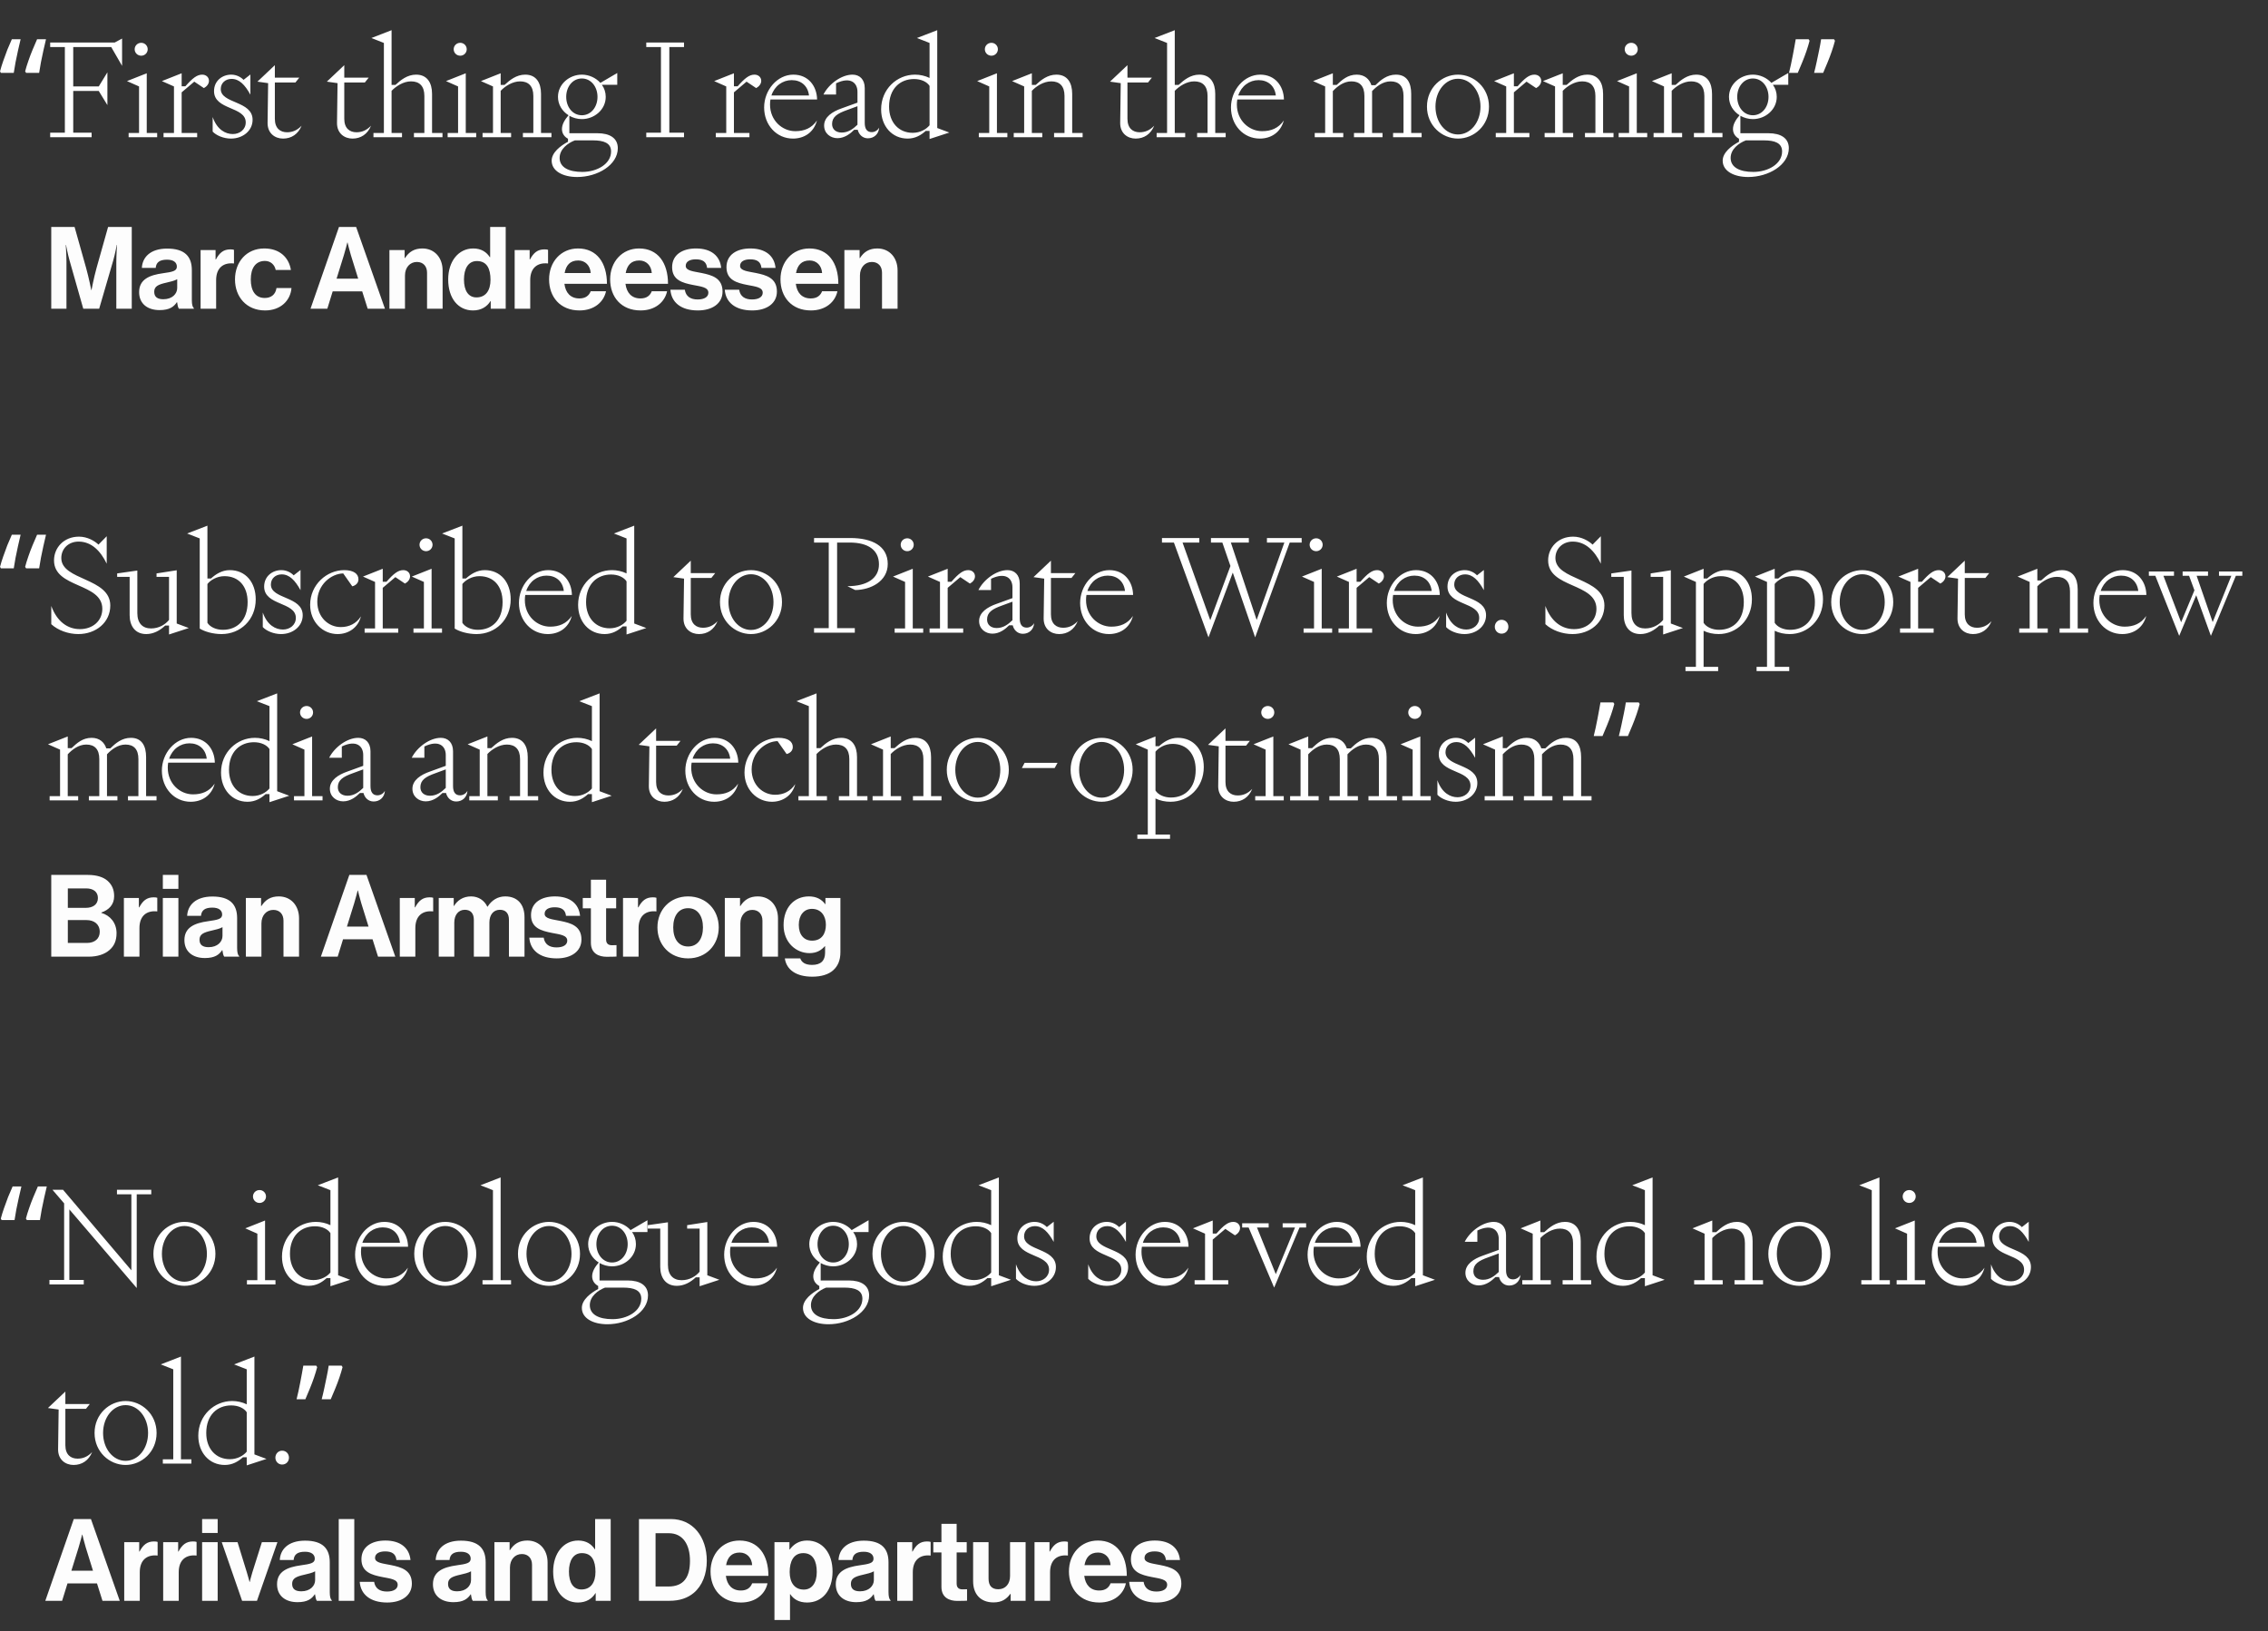
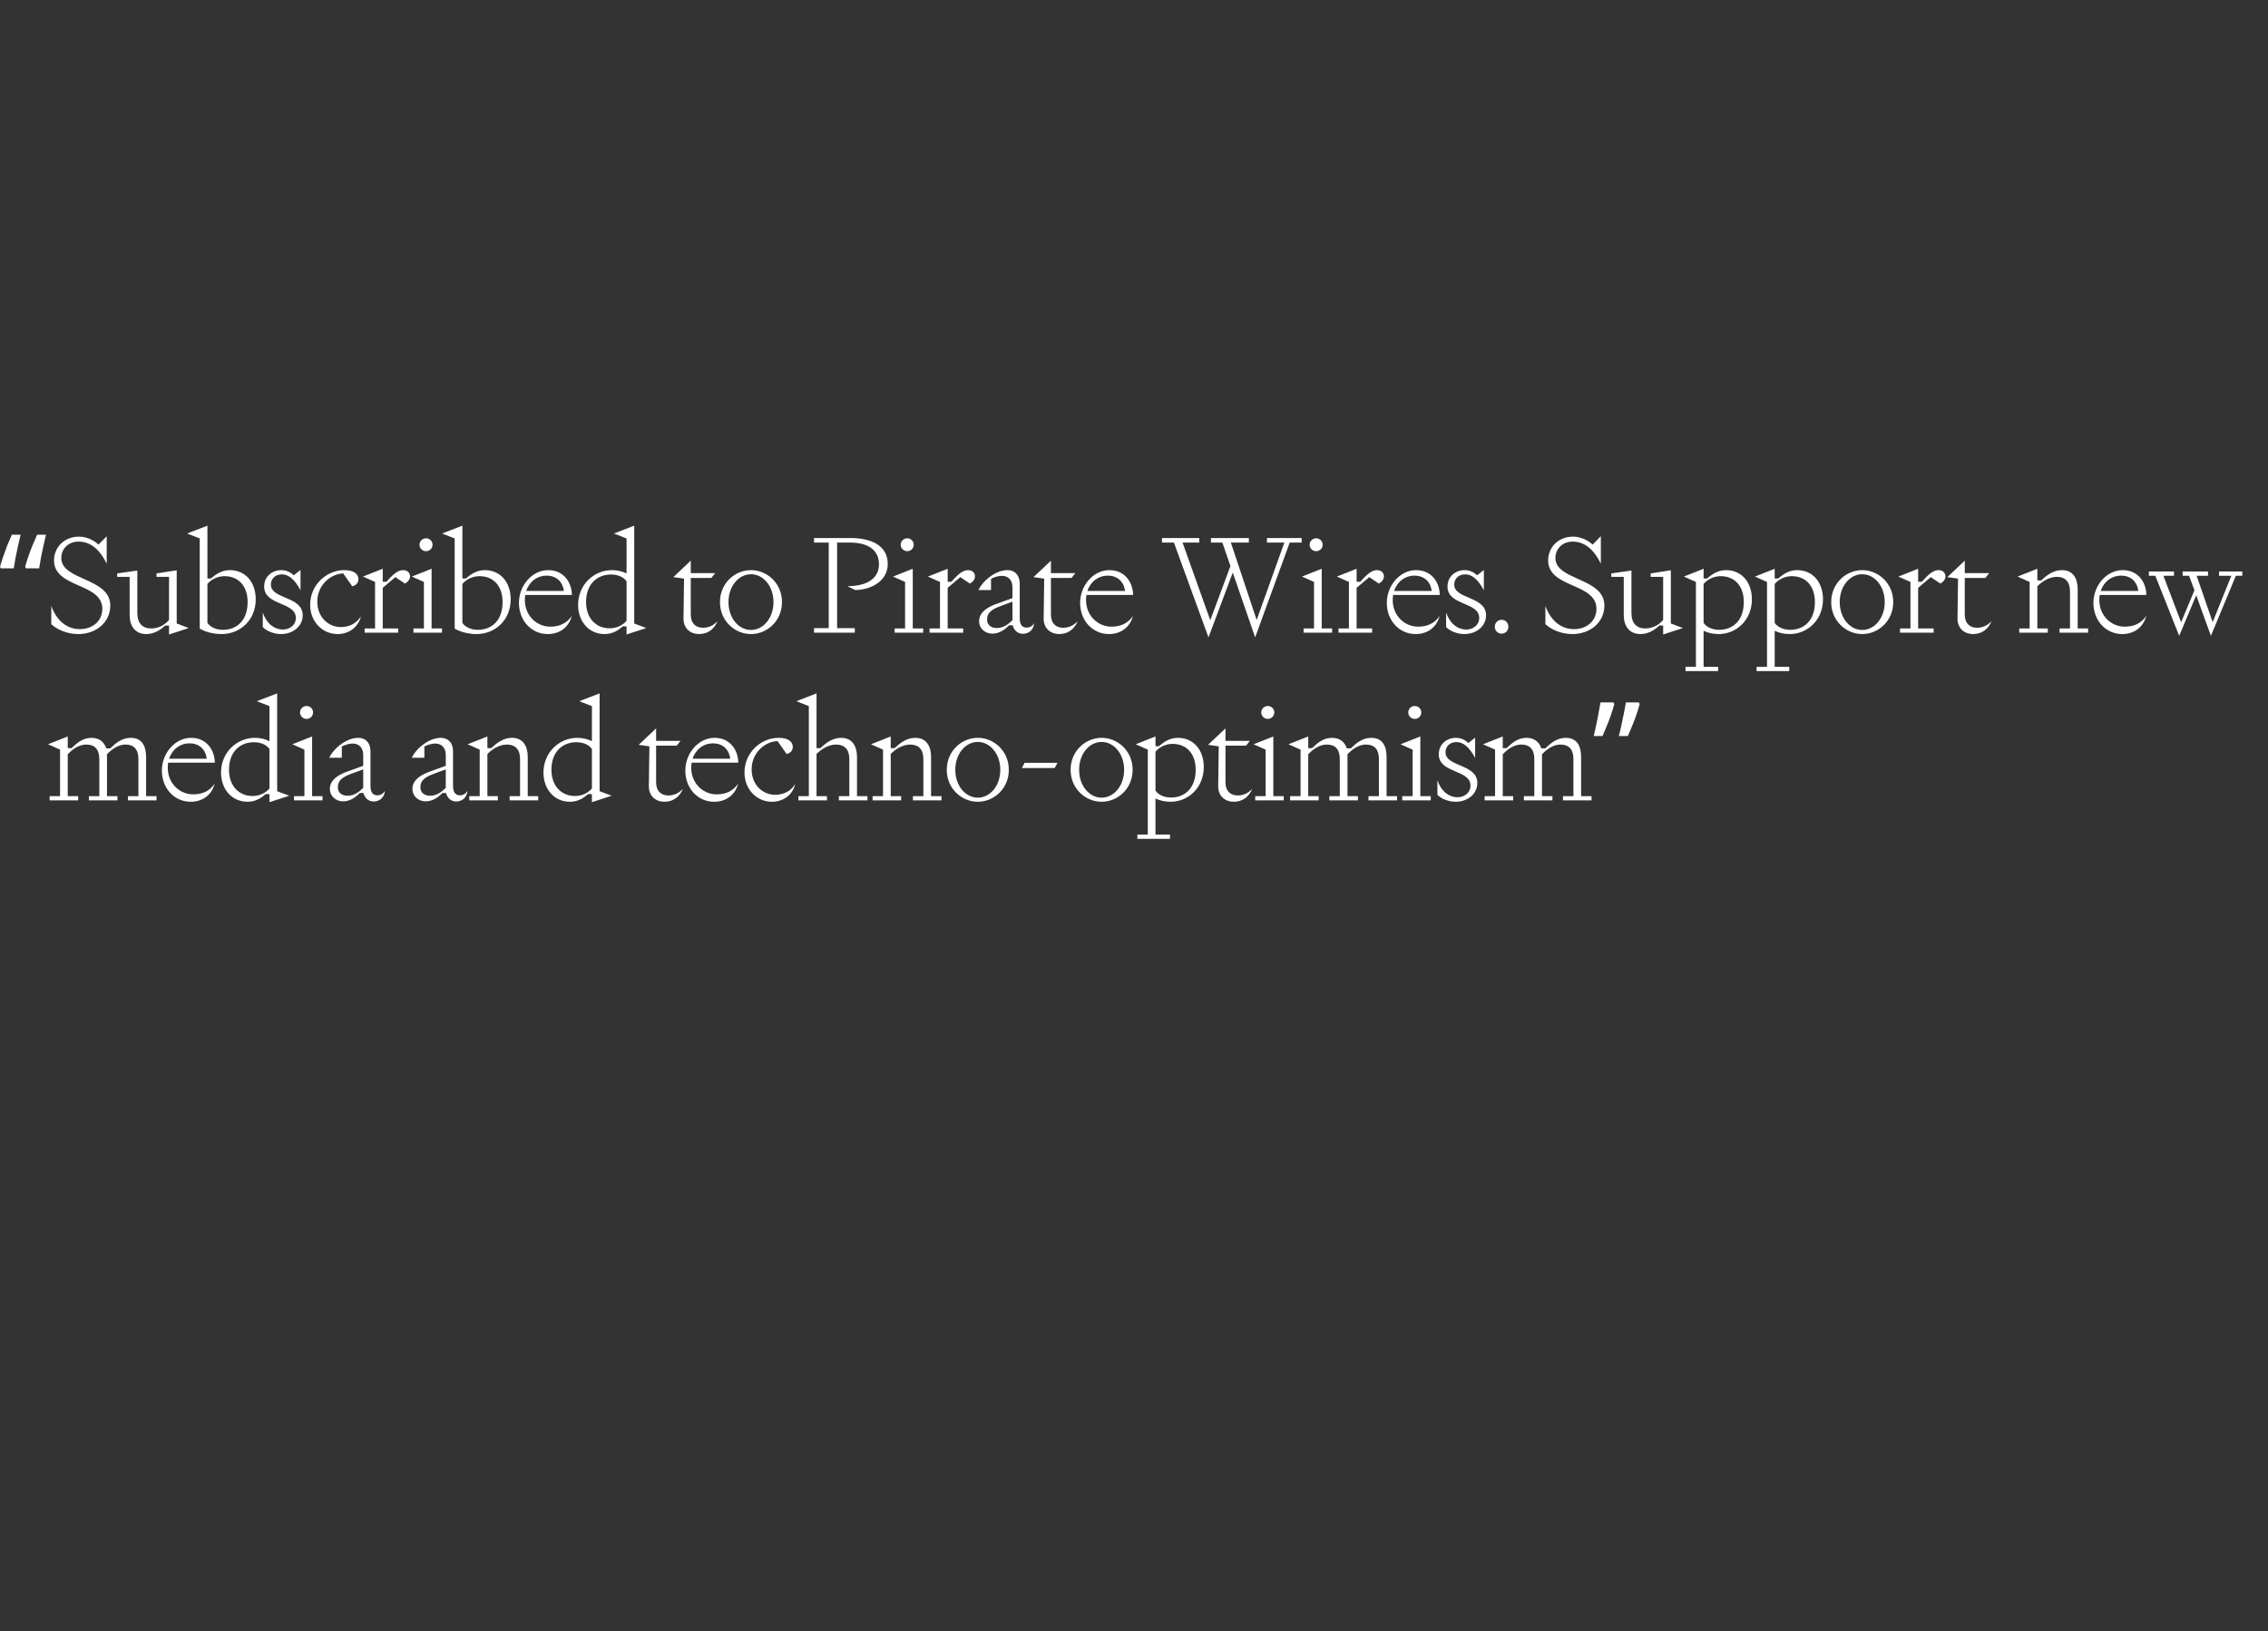
<svg xmlns="http://www.w3.org/2000/svg" width="595" height="428" viewBox="0 0 595 428" fill="none">
  <rect x="0" y="0" width="595" height="428" fill="#333333" stroke="none" />
-   <path d="M12.07 10.296C11.854 11.208 11.626 12.192 11.386 13.248C11.146 14.304 10.93 15.336 10.738 16.344C10.546 17.352 10.39 18.276 10.27 19.116H6.85L6.598 18.72C6.814 17.88 7.09 16.98 7.426 16.02C7.762 15.036 8.134 14.052 8.542 13.068C8.95 12.084 9.346 11.16 9.73 10.296H12.07ZM5.41 10.296C5.194 11.208 4.966 12.192 4.726 13.248C4.486 14.304 4.27 15.336 4.078 16.344C3.886 17.352 3.73 18.276 3.61 19.116H0.226L0.01 18.72C0.226 17.88 0.502 16.98 0.838 16.02C1.174 15.036 1.534 14.052 1.918 13.068C2.326 12.084 2.722 11.16 3.106 10.296H5.41ZM25.908 22.68L28.176 18.972V27.576L25.908 23.868H19.212V34.812H24.036V36H13.164V34.812H17.016V12.348H13.164V11.16H30.084L32.028 10.116V17.28L29.184 12.348H19.212V22.68H25.908ZM37.057 14.616C36.085 14.616 35.329 13.86 35.329 12.924C35.329 11.988 36.085 11.232 37.057 11.232C37.993 11.232 38.749 11.988 38.749 12.924C38.749 13.86 37.993 14.616 37.057 14.616ZM36.481 34.884V22.68L33.313 21.276L38.497 19.224V34.884H41.233V36H33.745V34.884H36.481ZM45.64 22.68L42.472 21.276L47.656 19.224V22.644H48.628C50.536 20.484 51.688 19.584 53.056 19.584C54.064 19.584 54.82 20.268 54.82 21.204C54.82 22.068 54.172 22.752 53.488 23.112L50.968 21.42L47.656 24.228V34.884H51.724V36H42.904V34.884H45.64V22.68ZM55.791 34.524V30.708C56.979 34.092 59.211 35.172 61.083 35.172C62.883 35.172 64.467 33.984 64.467 32.112C64.467 27.864 56.151 28.944 56.151 23.904C56.151 21.168 58.347 19.584 60.651 19.584C62.055 19.584 63.207 20.232 63.891 20.952L65.691 19.548V24.84C64.251 22.248 62.775 20.7 60.759 20.7C59.139 20.7 57.915 21.78 57.915 23.364C57.915 27.252 66.267 26.388 66.267 31.428C66.267 34.308 63.711 36.36 60.579 36.36C58.599 36.36 56.691 35.496 55.791 34.524ZM67.535 21.42L72.107 17.1V20.376H78.515L77.507 21.636H72.107V31.176C72.107 33.66 73.511 34.704 75.311 34.704C76.751 34.704 78.011 34.164 79.127 32.976C78.227 35.208 76.427 36.36 74.267 36.36C72.143 36.36 70.199 34.992 70.199 32.292L70.343 21.816L67.535 21.42ZM85.747 21.42L90.319 17.1V20.376H96.727L95.719 21.636H90.319V31.176C90.319 33.66 91.723 34.704 93.523 34.704C94.963 34.704 96.223 34.164 97.339 32.976C96.439 35.208 94.639 36.36 92.479 36.36C90.355 36.36 88.411 34.992 88.411 32.292L88.555 21.816L85.747 21.42ZM100.712 11.268L97.436 9.972L102.728 7.92V22.284H103.736C105.104 21.024 106.832 19.584 109.172 19.584C112.052 19.584 113.348 21.708 113.348 24.624V34.884H116.084V36H108.596V34.884H111.332V25.164C111.332 22.572 110.036 21.348 107.84 21.348C105.788 21.348 103.88 22.644 102.728 23.832V34.884H105.464V36H97.976V34.884H100.712V11.268ZM120.751 14.616C119.779 14.616 119.023 13.86 119.023 12.924C119.023 11.988 119.779 11.232 120.751 11.232C121.687 11.232 122.443 11.988 122.443 12.924C122.443 13.86 121.687 14.616 120.751 14.616ZM120.175 34.884V22.68L117.007 21.276L122.191 19.224V34.884H124.927V36H117.439V34.884H120.175ZM129.334 22.68L126.166 21.276L131.35 19.224V22.284H132.358C133.726 21.024 135.454 19.584 137.794 19.584C140.674 19.584 141.934 21.708 141.934 24.624V34.884H144.67V36H137.182V34.884H139.918V25.164C139.918 22.572 138.622 21.348 136.462 21.348C134.41 21.348 132.466 22.644 131.35 23.832V34.884H134.086V36H126.598V34.884H129.334V22.68ZM149.371 34.956H156.751C159.991 34.956 162.079 36.252 162.079 38.88C162.079 43.272 156.787 46.44 151.423 46.44C147.679 46.44 144.727 44.892 144.727 42.156C144.727 39.996 147.067 38.232 149.011 37.188V36.396C148.255 36 147.427 35.172 147.427 33.876C147.427 32.616 148.147 31.428 149.155 30.24C147.499 29.196 146.383 27.468 146.383 25.416C146.383 22.068 149.371 19.584 152.647 19.584C154.519 19.584 156.319 20.412 157.507 21.744L161.935 19.152V22.248H157.903C158.551 23.148 158.911 24.228 158.911 25.416C158.911 28.764 155.923 31.248 152.647 31.248C151.495 31.248 150.343 30.924 149.371 30.384V34.956ZM148.543 25.416C148.543 28.08 150.235 30.24 152.647 30.24C155.059 30.24 156.751 28.08 156.751 25.416C156.751 22.752 155.059 20.592 152.647 20.592C150.235 20.592 148.543 22.752 148.543 25.416ZM155.527 36.828H150.811C148.939 37.548 146.815 39.132 146.815 41.436C146.815 43.884 149.155 45.108 152.755 45.108C156.679 45.108 160.315 42.984 160.315 39.744C160.315 37.512 158.407 36.828 155.527 36.828ZM169.547 11.16H179.447V12.348H175.595V34.812H179.447V36H169.547V34.812H173.399V12.348H169.547V11.16ZM190.527 22.68L187.359 21.276L192.543 19.224V22.644H193.515C195.423 20.484 196.575 19.584 197.943 19.584C198.951 19.584 199.707 20.268 199.707 21.204C199.707 22.068 199.059 22.752 198.375 23.112L195.855 21.42L192.543 24.228V34.884H196.611V36H187.791V34.884H190.527V22.68ZM214.327 31.608C213.463 34.848 210.871 36.36 208.027 36.36C203.743 36.36 200.467 32.832 200.467 28.188C200.467 23.616 203.923 19.584 208.135 19.584C212.023 19.584 214.291 22.536 214.363 26.1H202.123C202.051 26.532 202.015 26.964 202.015 27.432C202.015 31.608 205.219 34.416 208.639 34.416C210.979 34.416 212.923 33.66 214.327 31.608ZM207.703 21.024C205.327 21.024 203.203 22.536 202.375 25.056H212.239C211.951 22.536 210.187 21.024 207.703 21.024ZM224.953 24.084C224.953 21.78 223.189 20.016 219.337 21.852V24.804H216.025C217.429 22.032 220.741 19.584 223.657 19.584C225.493 19.584 226.861 20.808 226.861 23.112V32.256C226.861 33.84 227.473 34.668 228.697 34.668C229.453 34.668 230.245 34.236 230.641 33.48C230.533 35.172 229.309 36.288 227.689 36.288C226.285 36.288 225.313 35.28 225.025 34.056H224.089C223.153 34.992 221.641 36.252 219.697 36.252C217.897 36.252 216.205 35.028 216.205 32.94C216.205 30.672 218.401 29.268 220.777 28.44L224.953 26.928V24.084ZM224.953 27.864L222.217 28.872C219.661 29.772 218.293 30.672 218.293 32.544C218.293 33.984 219.373 34.776 220.813 34.776C222.541 34.776 223.801 33.84 224.953 32.724V27.864ZM245.883 33.588L249.051 34.776L243.867 36.468V34.344H242.859C241.671 35.424 240.159 36.36 238.107 36.36C234.039 36.36 231.159 33.12 231.159 28.692C231.159 23.4 235.299 19.584 240.051 19.584C241.347 19.584 242.679 19.872 243.867 20.448V11.268L240.555 9.972L245.883 7.92V33.588ZM243.867 32.868V22.536C243.183 21.456 241.635 20.736 239.799 20.736C236.163 20.736 233.247 23.22 233.247 27.972C233.247 32.148 235.803 34.848 239.439 34.848C241.419 34.848 243.003 33.912 243.867 32.868ZM260.101 14.616C259.129 14.616 258.373 13.86 258.373 12.924C258.373 11.988 259.129 11.232 260.101 11.232C261.037 11.232 261.793 11.988 261.793 12.924C261.793 13.86 261.037 14.616 260.101 14.616ZM259.525 34.884V22.68L256.357 21.276L261.541 19.224V34.884H264.277V36H256.789V34.884H259.525ZM268.684 22.68L265.516 21.276L270.7 19.224V22.284H271.708C273.076 21.024 274.804 19.584 277.144 19.584C280.024 19.584 281.284 21.708 281.284 24.624V34.884H284.02V36H276.532V34.884H279.268V25.164C279.268 22.572 277.972 21.348 275.812 21.348C273.76 21.348 271.816 22.644 270.7 23.832V34.884H273.436V36H265.948V34.884H268.684V22.68ZM291.211 21.42L295.783 17.1V20.376H302.191L301.183 21.636H295.783V31.176C295.783 33.66 297.187 34.704 298.987 34.704C300.427 34.704 301.687 34.164 302.803 32.976C301.903 35.208 300.103 36.36 297.943 36.36C295.819 36.36 293.875 34.992 293.875 32.292L294.019 21.816L291.211 21.42ZM306.177 11.268L302.901 9.972L308.193 7.92V22.284H309.201C310.569 21.024 312.297 19.584 314.637 19.584C317.517 19.584 318.813 21.708 318.813 24.624V34.884H321.549V36H314.061V34.884H316.797V25.164C316.797 22.572 315.501 21.348 313.305 21.348C311.253 21.348 309.345 22.644 308.193 23.832V34.884H310.929V36H303.441V34.884H306.177V11.268ZM336.8 31.608C335.936 34.848 333.344 36.36 330.5 36.36C326.216 36.36 322.94 32.832 322.94 28.188C322.94 23.616 326.396 19.584 330.608 19.584C334.496 19.584 336.764 22.536 336.836 26.1H324.596C324.524 26.532 324.488 26.964 324.488 27.432C324.488 31.608 327.692 34.416 331.112 34.416C333.452 34.416 335.396 33.66 336.8 31.608ZM330.176 21.024C327.8 21.024 325.676 22.536 324.848 25.056H334.712C334.424 22.536 332.66 21.024 330.176 21.024ZM347.649 22.68L344.481 21.276L349.665 19.224V22.284H350.673C352.041 20.988 353.553 19.584 355.929 19.584C358.017 19.584 359.277 20.772 359.781 22.356H360.825C362.193 21.024 363.849 19.584 366.225 19.584C369.105 19.584 370.221 21.708 370.221 24.624V34.884H372.957V36H365.469V34.884H368.205V25.164C368.205 22.572 366.981 21.348 364.821 21.348C362.769 21.348 361.077 22.716 359.961 23.904V34.884H362.697V36H355.209V34.884H357.945V25.164C357.945 22.572 356.721 21.348 354.525 21.348C352.473 21.348 350.781 22.716 349.665 23.904V34.884H352.401V36H344.913V34.884H347.649V22.68ZM374.358 27.972C374.358 23.004 378.282 19.584 382.494 19.584C386.706 19.584 390.63 23.004 390.63 27.972C390.63 32.94 386.706 36.36 382.494 36.36C378.282 36.36 374.358 32.94 374.358 27.972ZM376.59 27.972C376.59 32.112 379.218 35.28 382.494 35.28C385.77 35.28 388.398 32.112 388.398 27.972C388.398 23.832 385.77 20.664 382.494 20.664C379.218 20.664 376.59 23.832 376.59 27.972ZM395.146 22.68L391.978 21.276L397.162 19.224V22.644H398.134C400.042 20.484 401.194 19.584 402.562 19.584C403.57 19.584 404.326 20.268 404.326 21.204C404.326 22.068 403.678 22.752 402.994 23.112L400.474 21.42L397.162 24.228V34.884H401.23V36H392.41V34.884H395.146V22.68ZM407.962 22.68L404.794 21.276L409.978 19.224V22.284H410.986C412.354 21.024 414.082 19.584 416.422 19.584C419.302 19.584 420.562 21.708 420.562 24.624V34.884H423.298V36H415.81V34.884H418.546V25.164C418.546 22.572 417.25 21.348 415.09 21.348C413.038 21.348 411.094 22.644 409.978 23.832V34.884H412.714V36H405.226V34.884H407.962V22.68ZM427.962 14.616C426.99 14.616 426.234 13.86 426.234 12.924C426.234 11.988 426.99 11.232 427.962 11.232C428.898 11.232 429.654 11.988 429.654 12.924C429.654 13.86 428.898 14.616 427.962 14.616ZM427.386 34.884V22.68L424.218 21.276L429.402 19.224V34.884H432.138V36H424.65V34.884H427.386ZM436.545 22.68L433.377 21.276L438.561 19.224V22.284H439.569C440.937 21.024 442.665 19.584 445.005 19.584C447.885 19.584 449.145 21.708 449.145 24.624V34.884H451.881V36H444.393V34.884H447.129V25.164C447.129 22.572 445.833 21.348 443.673 21.348C441.621 21.348 439.677 22.644 438.561 23.832V34.884H441.297V36H433.809V34.884H436.545V22.68ZM456.582 34.956H463.962C467.202 34.956 469.29 36.252 469.29 38.88C469.29 43.272 463.998 46.44 458.634 46.44C454.89 46.44 451.938 44.892 451.938 42.156C451.938 39.996 454.278 38.232 456.222 37.188V36.396C455.466 36 454.638 35.172 454.638 33.876C454.638 32.616 455.358 31.428 456.366 30.24C454.71 29.196 453.594 27.468 453.594 25.416C453.594 22.068 456.582 19.584 459.858 19.584C461.73 19.584 463.53 20.412 464.718 21.744L469.146 19.152V22.248H465.114C465.762 23.148 466.122 24.228 466.122 25.416C466.122 28.764 463.134 31.248 459.858 31.248C458.706 31.248 457.554 30.924 456.582 30.384V34.956ZM455.754 25.416C455.754 28.08 457.446 30.24 459.858 30.24C462.27 30.24 463.962 28.08 463.962 25.416C463.962 22.752 462.27 20.592 459.858 20.592C457.446 20.592 455.754 22.752 455.754 25.416ZM462.738 36.828H458.022C456.15 37.548 454.026 39.132 454.026 41.436C454.026 43.884 456.366 45.108 459.966 45.108C463.89 45.108 467.526 42.984 467.526 39.744C467.526 37.512 465.618 36.828 462.738 36.828ZM481.395 10.692C481.179 11.532 480.903 12.444 480.567 13.428C480.231 14.412 479.859 15.396 479.451 16.38C479.067 17.34 478.683 18.252 478.299 19.116H475.923C476.163 18.204 476.391 17.232 476.607 16.2C476.847 15.144 477.063 14.112 477.255 13.104C477.471 12.072 477.639 11.136 477.759 10.296H481.143L481.395 10.692ZM474.735 10.692C474.519 11.532 474.243 12.444 473.907 13.428C473.571 14.412 473.199 15.396 472.791 16.38C472.407 17.34 472.023 18.252 471.639 19.116H469.335C469.503 18.444 469.671 17.724 469.839 16.956C470.007 16.188 470.163 15.42 470.307 14.652C470.475 13.86 470.619 13.092 470.739 12.348C470.883 11.604 471.003 10.92 471.099 10.296H474.483L474.735 10.692Z" fill="white" />
-   <path opacity="0.99" d="M13.446 81V59.55H19.566L22.596 70.32C23.346 73.02 23.946 76.11 23.946 76.11H24.006C24.006 76.11 24.576 73.02 25.326 70.32L28.356 59.55H34.566V81H30.516V68.7C30.516 66.96 30.696 64.26 30.696 64.26H30.636C30.636 64.26 30.156 66.78 29.706 68.34L26.016 81H21.846L18.246 68.34C17.796 66.78 17.316 64.26 17.316 64.26H17.256C17.256 64.26 17.436 66.96 17.436 68.7V81H13.446ZM46.939 81C46.699 80.7 46.549 79.98 46.459 79.29H46.399C45.619 80.46 44.509 81.36 41.869 81.36C38.719 81.36 36.499 79.71 36.499 76.65C36.499 73.26 39.259 72.18 42.679 71.7C45.229 71.34 46.399 71.13 46.399 69.96C46.399 68.85 45.529 68.13 43.819 68.13C41.899 68.13 40.969 68.82 40.849 70.29H37.219C37.339 67.59 39.349 65.22 43.849 65.22C48.469 65.22 50.329 67.29 50.329 70.89V78.72C50.329 79.89 50.509 80.58 50.869 80.85V81H46.939ZM42.859 78.51C45.199 78.51 46.489 77.07 46.489 75.57V73.26C45.769 73.68 44.659 73.92 43.639 74.16C41.509 74.64 40.459 75.12 40.459 76.56C40.459 78 41.419 78.51 42.859 78.51ZM56.553 65.61V68.07H56.643C57.573 66.33 58.623 65.43 60.423 65.43C60.873 65.43 61.143 65.46 61.383 65.55V69.12H61.293C58.623 68.85 56.703 70.26 56.703 73.5V81H52.623V65.61H56.553ZM69.541 81.45C64.681 81.45 61.651 77.91 61.651 73.32C61.651 68.73 64.651 65.19 69.331 65.19C73.321 65.19 75.781 67.5 76.321 70.83H72.331C72.061 69.48 71.011 68.46 69.511 68.46C67.051 68.46 65.791 70.35 65.791 73.32C65.791 76.23 66.961 78.18 69.451 78.18C71.101 78.18 72.271 77.31 72.541 75.57H76.471C76.201 78.84 73.651 81.45 69.541 81.45ZM81.46 81L88.93 59.55H93.43L100.99 81H96.46L95.02 76.44H87.28L85.87 81H81.46ZM90.22 66.93L88.3 73.11H93.97L92.05 66.93C91.69 65.79 91.18 63.63 91.18 63.63H91.12C91.12 63.63 90.58 65.79 90.22 66.93ZM106.155 65.61V67.71H106.245C107.295 66.06 108.705 65.19 110.805 65.19C113.985 65.19 116.115 67.59 116.115 70.95V81H112.035V71.55C112.035 69.9 111.075 68.73 109.365 68.73C107.565 68.73 106.245 70.17 106.245 72.27V81H102.165V65.61H106.155ZM124.09 81.45C120.22 81.45 117.58 78.3 117.58 73.32C117.58 68.52 120.31 65.19 124.15 65.19C126.31 65.19 127.66 66.18 128.5 67.47H128.59V59.55H132.67V81H128.74V78.99H128.68C127.78 80.46 126.25 81.45 124.09 81.45ZM124.99 78.03C127.42 78.03 128.68 76.23 128.68 73.41C128.68 70.47 127.72 68.49 125.11 68.49C122.86 68.49 121.72 70.47 121.72 73.32C121.72 76.29 122.89 78.03 124.99 78.03ZM138.952 65.61V68.07H139.042C139.972 66.33 141.022 65.43 142.822 65.43C143.272 65.43 143.542 65.46 143.782 65.55V69.12H143.692C141.022 68.85 139.102 70.26 139.102 73.5V81H135.022V65.61H138.952ZM152.03 81.45C146.93 81.45 144.05 77.88 144.05 73.29C144.05 68.73 147.14 65.19 151.64 65.19C156.59 65.19 159.23 68.97 159.23 74.46H148.07C148.37 76.83 149.69 78.3 152 78.3C153.59 78.3 154.52 77.58 154.97 76.41H158.99C158.42 79.14 155.99 81.45 152.03 81.45ZM151.7 68.34C149.54 68.34 148.49 69.63 148.13 71.64H154.97C154.85 69.69 153.56 68.34 151.7 68.34ZM168.049 81.45C162.949 81.45 160.069 77.88 160.069 73.29C160.069 68.73 163.159 65.19 167.659 65.19C172.609 65.19 175.249 68.97 175.249 74.46H164.089C164.389 76.83 165.709 78.3 168.019 78.3C169.609 78.3 170.539 77.58 170.989 76.41H175.009C174.439 79.14 172.009 81.45 168.049 81.45ZM167.719 68.34C165.559 68.34 164.509 69.63 164.149 71.64H170.989C170.869 69.69 169.579 68.34 167.719 68.34ZM183.077 81.45C178.607 81.45 176.117 79.29 175.877 76.02H179.657C179.927 77.79 181.187 78.57 183.017 78.57C184.817 78.57 185.837 77.88 185.837 76.8C185.837 75.33 183.887 75.18 181.787 74.76C179.027 74.22 176.327 73.47 176.327 70.11C176.327 66.78 179.087 65.19 182.597 65.19C186.647 65.19 188.897 67.2 189.197 70.29H185.507C185.327 68.64 184.277 68.04 182.537 68.04C180.947 68.04 179.897 68.64 179.897 69.75C179.897 71.07 181.937 71.19 184.127 71.64C186.707 72.18 189.557 72.9 189.557 76.5C189.557 79.59 186.917 81.45 183.077 81.45ZM197.338 81.45C192.868 81.45 190.378 79.29 190.138 76.02H193.918C194.188 77.79 195.448 78.57 197.278 78.57C199.078 78.57 200.098 77.88 200.098 76.8C200.098 75.33 198.148 75.18 196.048 74.76C193.288 74.22 190.588 73.47 190.588 70.11C190.588 66.78 193.348 65.19 196.858 65.19C200.908 65.19 203.158 67.2 203.458 70.29H199.768C199.588 68.64 198.538 68.04 196.798 68.04C195.208 68.04 194.158 68.64 194.158 69.75C194.158 71.07 196.198 71.19 198.388 71.64C200.968 72.18 203.818 72.9 203.818 76.5C203.818 79.59 201.178 81.45 197.338 81.45ZM212.735 81.45C207.635 81.45 204.755 77.88 204.755 73.29C204.755 68.73 207.845 65.19 212.345 65.19C217.295 65.19 219.935 68.97 219.935 74.46H208.775C209.075 76.83 210.395 78.3 212.705 78.3C214.295 78.3 215.225 77.58 215.675 76.41H219.695C219.125 79.14 216.695 81.45 212.735 81.45ZM212.405 68.34C210.245 68.34 209.195 69.63 208.835 71.64H215.675C215.555 69.69 214.265 68.34 212.405 68.34ZM225.513 65.61V67.71H225.603C226.653 66.06 228.063 65.19 230.163 65.19C233.343 65.19 235.473 67.59 235.473 70.95V81H231.393V71.55C231.393 69.9 230.433 68.73 228.723 68.73C226.923 68.73 225.603 70.17 225.603 72.27V81H221.523V65.61H225.513Z" fill="white" />
  <path d="M12.07 140.296C11.854 141.208 11.626 142.192 11.386 143.248C11.146 144.304 10.93 145.336 10.738 146.344C10.546 147.352 10.39 148.276 10.27 149.116H6.85L6.598 148.72C6.814 147.88 7.09 146.98 7.426 146.02C7.762 145.036 8.134 144.052 8.542 143.068C8.95 142.084 9.346 141.16 9.73 140.296H12.07ZM5.41 140.296C5.194 141.208 4.966 142.192 4.726 143.248C4.486 144.304 4.27 145.336 4.078 146.344C3.886 147.352 3.73 148.276 3.61 149.116H0.226L0.01 148.72C0.226 147.88 0.502 146.98 0.838 146.02C1.174 145.036 1.534 144.052 1.918 143.068C2.326 142.084 2.722 141.16 3.106 140.296H5.41ZM20.616 142.096C17.988 142.096 16.08 143.932 16.08 146.416C16.08 152.356 28.932 151.528 28.932 158.872C28.932 163.3 25.188 166.36 20.544 166.36C17.916 166.36 15.216 165.388 13.452 163.768V158.98C14.964 163.12 17.772 165.064 20.976 165.064C24.324 165.064 26.844 162.904 26.844 159.736C26.844 152.86 14.172 154.372 14.172 147.028C14.172 143.716 16.728 140.8 20.724 140.8C22.992 140.8 24.9 141.988 25.836 142.888L27.996 140.692V147.892C26.376 144.544 24 142.096 20.616 142.096ZM44.344 166.468V164.128H43.336C41.968 165.424 40.276 166.36 38.368 166.36C35.488 166.36 34.012 164.272 34.012 161.392V151.348H30.736V150.448L36.028 149.692V160.852C36.028 163.552 37.432 164.884 39.628 164.884C41.716 164.884 43.372 163.84 44.344 162.652V151.348H41.068V150.448L46.36 149.62V163.588L49.528 164.776L44.344 166.468ZM52.4 141.268L49.088 139.972L54.416 137.92V151.78H55.352C56.54 150.7 58.196 149.584 60.284 149.584C64.46 149.584 67.088 152.824 67.088 157.252C67.088 162.652 63.056 166.36 58.124 166.36C55.928 166.36 53.732 165.748 52.4 164.92V141.268ZM54.416 153.22V163.408C55.136 164.524 56.684 165.244 58.484 165.244C62.12 165.244 64.964 162.796 64.964 157.972C64.964 153.796 62.624 151.168 58.88 151.168C56.9 151.168 55.208 152.212 54.416 153.22ZM68.939 164.524V160.708C70.127 164.092 72.359 165.172 74.231 165.172C76.031 165.172 77.615 163.984 77.615 162.112C77.615 157.864 69.299 158.944 69.299 153.904C69.299 151.168 71.496 149.584 73.799 149.584C75.204 149.584 76.356 150.232 77.04 150.952L78.84 149.548V154.84C77.4 152.248 75.924 150.7 73.907 150.7C72.287 150.7 71.064 151.78 71.064 153.364C71.064 157.252 79.415 156.388 79.415 161.428C79.415 164.308 76.859 166.36 73.728 166.36C71.748 166.36 69.84 165.496 68.939 164.524ZM92.419 153.832L90.043 150.448C86.839 150.52 83.239 153.436 83.239 157.864C83.239 161.968 86.191 164.524 89.395 164.524C91.591 164.524 93.463 163.624 94.687 161.716C93.931 164.74 91.375 166.36 88.567 166.36C84.643 166.36 81.367 163.156 81.367 158.692C81.367 153.364 85.759 149.584 90.295 149.584C92.779 149.584 94.039 150.556 94.039 151.996C94.039 152.968 93.319 153.616 92.419 153.832ZM98.394 152.68L95.226 151.276L100.41 149.224V152.644H101.382C103.29 150.484 104.442 149.584 105.81 149.584C106.818 149.584 107.574 150.268 107.574 151.204C107.574 152.068 106.926 152.752 106.242 153.112L103.722 151.42L100.41 154.228V164.884H104.478V166H95.658V164.884H98.394V152.68ZM111.785 144.616C110.813 144.616 110.057 143.86 110.057 142.924C110.057 141.988 110.813 141.232 111.785 141.232C112.721 141.232 113.477 141.988 113.477 142.924C113.477 143.86 112.721 144.616 111.785 144.616ZM111.209 164.884V152.68L108.041 151.276L113.225 149.224V164.884H115.961V166H108.473V164.884H111.209ZM119.288 141.268L115.976 139.972L121.304 137.92V151.78H122.24C123.428 150.7 125.084 149.584 127.172 149.584C131.348 149.584 133.976 152.824 133.976 157.252C133.976 162.652 129.944 166.36 125.012 166.36C122.816 166.36 120.62 165.748 119.288 164.92V141.268ZM121.304 153.22V163.408C122.024 164.524 123.572 165.244 125.372 165.244C129.008 165.244 131.852 162.796 131.852 157.972C131.852 153.796 129.512 151.168 125.768 151.168C123.788 151.168 122.096 152.212 121.304 153.22ZM150.003 161.608C149.139 164.848 146.547 166.36 143.703 166.36C139.419 166.36 136.143 162.832 136.143 158.188C136.143 153.616 139.599 149.584 143.811 149.584C147.699 149.584 149.967 152.536 150.039 156.1H137.799C137.727 156.532 137.691 156.964 137.691 157.432C137.691 161.608 140.895 164.416 144.315 164.416C146.655 164.416 148.599 163.66 150.003 161.608ZM143.379 151.024C141.003 151.024 138.879 152.536 138.051 155.056H147.915C147.627 152.536 145.863 151.024 143.379 151.024ZM166.389 163.588L169.557 164.776L164.373 166.468V164.344H163.365C162.177 165.424 160.665 166.36 158.613 166.36C154.545 166.36 151.665 163.12 151.665 158.692C151.665 153.4 155.805 149.584 160.557 149.584C161.853 149.584 163.185 149.872 164.373 150.448V141.268L161.061 139.972L166.389 137.92V163.588ZM164.373 162.868V152.536C163.689 151.456 162.141 150.736 160.305 150.736C156.669 150.736 153.753 153.22 153.753 157.972C153.753 162.148 156.309 164.848 159.945 164.848C161.925 164.848 163.509 163.912 164.373 162.868ZM176.647 151.42L181.219 147.1V150.376H187.627L186.619 151.636H181.219V161.176C181.219 163.66 182.623 164.704 184.423 164.704C185.863 164.704 187.123 164.164 188.239 162.976C187.339 165.208 185.539 166.36 183.379 166.36C181.255 166.36 179.311 164.992 179.311 162.292L179.455 151.816L176.647 151.42ZM188.88 157.972C188.88 153.004 192.804 149.584 197.016 149.584C201.228 149.584 205.152 153.004 205.152 157.972C205.152 162.94 201.228 166.36 197.016 166.36C192.804 166.36 188.88 162.94 188.88 157.972ZM191.112 157.972C191.112 162.112 193.74 165.28 197.016 165.28C200.292 165.28 202.92 162.112 202.92 157.972C202.92 153.832 200.292 150.664 197.016 150.664C193.74 150.664 191.112 153.832 191.112 157.972ZM213.564 142.348V141.16H223.068C228.792 141.16 232.896 143.248 232.896 147.964C232.896 152.536 228.396 154.768 224.364 154.804L222.312 153.796C227.568 153.796 230.592 151.672 230.592 148.072C230.592 144.256 227.676 142.348 222.924 142.348H219.612V164.812H224.256V166H213.564V164.812H217.416V142.348H213.564ZM238.02 144.616C237.048 144.616 236.292 143.86 236.292 142.924C236.292 141.988 237.048 141.232 238.02 141.232C238.956 141.232 239.712 141.988 239.712 142.924C239.712 143.86 238.956 144.616 238.02 144.616ZM237.444 164.884V152.68L234.276 151.276L239.46 149.224V164.884H242.196V166H234.708V164.884H237.444ZM246.603 152.68L243.435 151.276L248.619 149.224V152.644H249.591C251.499 150.484 252.651 149.584 254.019 149.584C255.027 149.584 255.783 150.268 255.783 151.204C255.783 152.068 255.135 152.752 254.451 153.112L251.931 151.42L248.619 154.228V164.884H252.687V166H243.867V164.884H246.603V152.68ZM265.612 154.084C265.612 151.78 263.848 150.016 259.996 151.852V154.804H256.684C258.088 152.032 261.4 149.584 264.316 149.584C266.152 149.584 267.52 150.808 267.52 153.112V162.256C267.52 163.84 268.132 164.668 269.356 164.668C270.112 164.668 270.904 164.236 271.3 163.48C271.192 165.172 269.968 166.288 268.348 166.288C266.944 166.288 265.972 165.28 265.684 164.056H264.748C263.812 164.992 262.3 166.252 260.356 166.252C258.556 166.252 256.864 165.028 256.864 162.94C256.864 160.672 259.06 159.268 261.436 158.44L265.612 156.928V154.084ZM265.612 157.864L262.876 158.872C260.32 159.772 258.952 160.672 258.952 162.544C258.952 163.984 260.032 164.776 261.472 164.776C263.2 164.776 264.46 163.84 265.612 162.724V157.864ZM271.134 151.42L275.706 147.1V150.376H282.114L281.106 151.636H275.706V161.176C275.706 163.66 277.11 164.704 278.91 164.704C280.35 164.704 281.61 164.164 282.726 162.976C281.826 165.208 280.026 166.36 277.866 166.36C275.742 166.36 273.798 164.992 273.798 162.292L273.942 151.816L271.134 151.42ZM297.228 161.608C296.364 164.848 293.772 166.36 290.928 166.36C286.644 166.36 283.368 162.832 283.368 158.188C283.368 153.616 286.824 149.584 291.036 149.584C294.924 149.584 297.192 152.536 297.264 156.1H285.024C284.952 156.532 284.916 156.964 284.916 157.432C284.916 161.608 288.12 164.416 291.54 164.416C293.88 164.416 295.824 163.66 297.228 161.608ZM290.604 151.024C288.228 151.024 286.104 152.536 285.276 155.056H295.14C294.852 152.536 293.088 151.024 290.604 151.024ZM310.237 142.348L317.509 162.724L322.801 148.504L320.677 142.348H317.689V141.16H327.625V142.348H322.909L329.677 162.652L336.949 142.348H332.377V141.16H341.485V142.348H338.353L329.281 167.224L323.413 150.232L317.041 167.224L307.969 142.348H304.837V141.16H314.629V142.348H310.237ZM345.304 144.616C344.332 144.616 343.576 143.86 343.576 142.924C343.576 141.988 344.332 141.232 345.304 141.232C346.24 141.232 346.996 141.988 346.996 142.924C346.996 143.86 346.24 144.616 345.304 144.616ZM344.728 164.884V152.68L341.56 151.276L346.744 149.224V164.884H349.48V166H341.992V164.884H344.728ZM353.887 152.68L350.719 151.276L355.903 149.224V152.644H356.875C358.783 150.484 359.935 149.584 361.303 149.584C362.311 149.584 363.067 150.268 363.067 151.204C363.067 152.068 362.419 152.752 361.735 153.112L359.215 151.42L355.903 154.228V164.884H359.971V166H351.151V164.884H353.887V152.68ZM377.686 161.608C376.822 164.848 374.23 166.36 371.386 166.36C367.102 166.36 363.826 162.832 363.826 158.188C363.826 153.616 367.282 149.584 371.494 149.584C375.382 149.584 377.65 152.536 377.722 156.1H365.482C365.41 156.532 365.374 156.964 365.374 157.432C365.374 161.608 368.578 164.416 371.998 164.416C374.338 164.416 376.282 163.66 377.686 161.608ZM371.062 151.024C368.686 151.024 366.562 152.536 365.734 155.056H375.598C375.31 152.536 373.546 151.024 371.062 151.024ZM379.385 164.524V160.708C380.573 164.092 382.805 165.172 384.677 165.172C386.477 165.172 388.061 163.984 388.061 162.112C388.061 157.864 379.745 158.944 379.745 153.904C379.745 151.168 381.941 149.584 384.245 149.584C385.649 149.584 386.801 150.232 387.485 150.952L389.285 149.548V154.84C387.845 152.248 386.369 150.7 384.353 150.7C382.733 150.7 381.509 151.78 381.509 153.364C381.509 157.252 389.861 156.388 389.861 161.428C389.861 164.308 387.305 166.36 384.173 166.36C382.193 166.36 380.285 165.496 379.385 164.524ZM395.717 164.452C395.717 165.424 394.997 166.252 393.917 166.252C392.909 166.252 392.153 165.424 392.153 164.452C392.153 163.444 392.909 162.616 393.917 162.616C394.997 162.616 395.717 163.444 395.717 164.452ZM412.592 142.096C409.964 142.096 408.056 143.932 408.056 146.416C408.056 152.356 420.908 151.528 420.908 158.872C420.908 163.3 417.164 166.36 412.52 166.36C409.892 166.36 407.192 165.388 405.428 163.768V158.98C406.94 163.12 409.748 165.064 412.952 165.064C416.3 165.064 418.82 162.904 418.82 159.736C418.82 152.86 406.148 154.372 406.148 147.028C406.148 143.716 408.704 140.8 412.7 140.8C414.968 140.8 416.876 141.988 417.812 142.888L419.972 140.692V147.892C418.352 144.544 415.976 142.096 412.592 142.096ZM436.32 166.468V164.128H435.312C433.944 165.424 432.252 166.36 430.344 166.36C427.464 166.36 425.988 164.272 425.988 161.392V151.348H422.712V150.448L428.004 149.692V160.852C428.004 163.552 429.408 164.884 431.604 164.884C433.692 164.884 435.348 163.84 436.32 162.652V151.348H433.044V150.448L438.336 149.62V163.588L441.504 164.776L436.32 166.468ZM444.916 152.68L441.748 151.276L446.932 149.224V151.78H447.868C449.056 150.7 450.712 149.584 452.8 149.584C456.976 149.584 459.604 152.824 459.604 157.252C459.604 162.652 455.536 166.36 450.892 166.36C449.488 166.36 448.084 166.072 446.932 165.496V174.964H450.748V176.08H442.18V174.964H444.916V152.68ZM446.932 163.408C447.652 164.524 449.2 165.244 451 165.244C454.636 165.244 457.48 162.796 457.48 157.972C457.48 153.796 455.14 151.168 451.396 151.168C449.416 151.168 447.724 152.212 446.932 153.22V163.408ZM463.568 152.68L460.4 151.276L465.584 149.224V151.78H466.52C467.708 150.7 469.364 149.584 471.452 149.584C475.628 149.584 478.256 152.824 478.256 157.252C478.256 162.652 474.188 166.36 469.544 166.36C468.14 166.36 466.736 166.072 465.584 165.496V174.964H469.4V176.08H460.832V174.964H463.568V152.68ZM465.584 163.408C466.304 164.524 467.852 165.244 469.652 165.244C473.288 165.244 476.132 162.796 476.132 157.972C476.132 153.796 473.792 151.168 470.048 151.168C468.068 151.168 466.376 152.212 465.584 153.22V163.408ZM480.41 157.972C480.41 153.004 484.334 149.584 488.546 149.584C492.758 149.584 496.682 153.004 496.682 157.972C496.682 162.94 492.758 166.36 488.546 166.36C484.334 166.36 480.41 162.94 480.41 157.972ZM482.642 157.972C482.642 162.112 485.27 165.28 488.546 165.28C491.822 165.28 494.45 162.112 494.45 157.972C494.45 153.832 491.822 150.664 488.546 150.664C485.27 150.664 482.642 153.832 482.642 157.972ZM501.199 152.68L498.031 151.276L503.215 149.224V152.644H504.187C506.095 150.484 507.247 149.584 508.615 149.584C509.623 149.584 510.379 150.268 510.379 151.204C510.379 152.068 509.731 152.752 509.047 153.112L506.527 151.42L503.215 154.228V164.884H507.283V166H498.463V164.884H501.199V152.68ZM510.876 151.42L515.448 147.1V150.376H521.856L520.848 151.636H515.448V161.176C515.448 163.66 516.852 164.704 518.652 164.704C520.092 164.704 521.352 164.164 522.468 162.976C521.568 165.208 519.768 166.36 517.608 166.36C515.484 166.36 513.54 164.992 513.54 162.292L513.684 151.816L510.876 151.42ZM532.472 152.68L529.304 151.276L534.488 149.224V152.284H535.496C536.864 151.024 538.592 149.584 540.932 149.584C543.812 149.584 545.072 151.708 545.072 154.624V164.884H547.808V166H540.32V164.884H543.056V155.164C543.056 152.572 541.76 151.348 539.6 151.348C537.548 151.348 535.604 152.644 534.488 153.832V164.884H537.224V166H529.736V164.884H532.472V152.68ZM563.057 161.608C562.193 164.848 559.601 166.36 556.757 166.36C552.473 166.36 549.197 162.832 549.197 158.188C549.197 153.616 552.653 149.584 556.865 149.584C560.753 149.584 563.021 152.536 563.093 156.1H550.853C550.781 156.532 550.745 156.964 550.745 157.432C550.745 161.608 553.949 164.416 557.369 164.416C559.709 164.416 561.653 163.66 563.057 161.608ZM556.433 151.024C554.057 151.024 551.933 152.536 551.105 155.056H560.969C560.681 152.536 558.917 151.024 556.433 151.024ZM585.383 151.06H582.143V149.944H588.263V151.06H586.571L580.019 166.828L576.167 156.172L571.703 166.828L565.439 151.06H563.747V149.944H570.335V151.06H567.563L572.207 163.264L575.699 154.876L574.295 151.06H572.603V149.944H579.263V151.06H576.275L580.487 163.228L585.383 151.06ZM15.756 196.68L12.588 195.276L17.772 193.224V196.284H18.78C20.148 194.988 21.66 193.584 24.036 193.584C26.124 193.584 27.384 194.772 27.888 196.356H28.932C30.3 195.024 31.956 193.584 34.332 193.584C37.212 193.584 38.328 195.708 38.328 198.624V208.884H41.064V210H33.576V208.884H36.312V199.164C36.312 196.572 35.088 195.348 32.928 195.348C30.876 195.348 29.184 196.716 28.068 197.904V208.884H30.804V210H23.316V208.884H26.052V199.164C26.052 196.572 24.828 195.348 22.632 195.348C20.58 195.348 18.888 196.716 17.772 197.904V208.884H20.508V210H13.02V208.884H15.756V196.68ZM56.325 205.608C55.461 208.848 52.868 210.36 50.025 210.36C45.74 210.36 42.465 206.832 42.465 202.188C42.465 197.616 45.92 193.584 50.133 193.584C54.02 193.584 56.288 196.536 56.361 200.1H44.12C44.048 200.532 44.013 200.964 44.013 201.432C44.013 205.608 47.217 208.416 50.636 208.416C52.977 208.416 54.92 207.66 56.325 205.608ZM49.7 195.024C47.325 195.024 45.2 196.536 44.373 199.056H54.236C53.949 196.536 52.184 195.024 49.7 195.024ZM72.711 207.588L75.879 208.776L70.695 210.468V208.344H69.687C68.499 209.424 66.987 210.36 64.935 210.36C60.867 210.36 57.987 207.12 57.987 202.692C57.987 197.4 62.127 193.584 66.879 193.584C68.175 193.584 69.507 193.872 70.695 194.448V185.268L67.383 183.972L72.711 181.92V207.588ZM70.695 206.868V196.536C70.011 195.456 68.463 194.736 66.627 194.736C62.991 194.736 60.075 197.22 60.075 201.972C60.075 206.148 62.631 208.848 66.267 208.848C68.247 208.848 69.831 207.912 70.695 206.868ZM80.441 188.616C79.469 188.616 78.713 187.86 78.713 186.924C78.713 185.988 79.469 185.232 80.441 185.232C81.377 185.232 82.133 185.988 82.133 186.924C82.133 187.86 81.377 188.616 80.441 188.616ZM79.865 208.884V196.68L76.697 195.276L81.881 193.224V208.884H84.617V210H77.129V208.884H79.865ZM95.288 198.084C95.288 195.78 93.524 194.016 89.672 195.852V198.804H86.36C87.764 196.032 91.076 193.584 93.992 193.584C95.828 193.584 97.196 194.808 97.196 197.112V206.256C97.196 207.84 97.808 208.668 99.032 208.668C99.788 208.668 100.58 208.236 100.976 207.48C100.868 209.172 99.644 210.288 98.024 210.288C96.62 210.288 95.648 209.28 95.36 208.056H94.424C93.488 208.992 91.976 210.252 90.032 210.252C88.232 210.252 86.54 209.028 86.54 206.94C86.54 204.672 88.736 203.268 91.112 202.44L95.288 200.928V198.084ZM95.288 201.864L92.552 202.872C89.996 203.772 88.628 204.672 88.628 206.544C88.628 207.984 89.708 208.776 91.148 208.776C92.876 208.776 94.136 207.84 95.288 206.724V201.864ZM116.946 198.084C116.946 195.78 115.182 194.016 111.33 195.852V198.804H108.018C109.422 196.032 112.734 193.584 115.65 193.584C117.486 193.584 118.854 194.808 118.854 197.112V206.256C118.854 207.84 119.466 208.668 120.69 208.668C121.446 208.668 122.238 208.236 122.634 207.48C122.526 209.172 121.302 210.288 119.682 210.288C118.278 210.288 117.306 209.28 117.018 208.056H116.082C115.146 208.992 113.634 210.252 111.69 210.252C109.89 210.252 108.198 209.028 108.198 206.94C108.198 204.672 110.394 203.268 112.77 202.44L116.946 200.928V198.084ZM116.946 201.864L114.21 202.872C111.654 203.772 110.286 204.672 110.286 206.544C110.286 207.984 111.366 208.776 112.806 208.776C114.534 208.776 115.794 207.84 116.946 206.724V201.864ZM125.852 196.68L122.684 195.276L127.868 193.224V196.284H128.876C130.244 195.024 131.972 193.584 134.312 193.584C137.192 193.584 138.452 195.708 138.452 198.624V208.884H141.188V210H133.7V208.884H136.436V199.164C136.436 196.572 135.14 195.348 132.98 195.348C130.928 195.348 128.984 196.644 127.868 197.832V208.884H130.604V210H123.116V208.884H125.852V196.68ZM157.301 207.588L160.469 208.776L155.285 210.468V208.344H154.277C153.089 209.424 151.577 210.36 149.525 210.36C145.457 210.36 142.577 207.12 142.577 202.692C142.577 197.4 146.717 193.584 151.469 193.584C152.765 193.584 154.097 193.872 155.285 194.448V185.268L151.973 183.972L157.301 181.92V207.588ZM155.285 206.868V196.536C154.601 195.456 153.053 194.736 151.217 194.736C147.581 194.736 144.665 197.22 144.665 201.972C144.665 206.148 147.221 208.848 150.857 208.848C152.837 208.848 154.421 207.912 155.285 206.868ZM167.558 195.42L172.13 191.1V194.376H178.538L177.53 195.636H172.13V205.176C172.13 207.66 173.534 208.704 175.334 208.704C176.774 208.704 178.034 208.164 179.15 206.976C178.25 209.208 176.45 210.36 174.29 210.36C172.166 210.36 170.222 208.992 170.222 206.292L170.366 195.816L167.558 195.42ZM193.652 205.608C192.788 208.848 190.196 210.36 187.352 210.36C183.068 210.36 179.792 206.832 179.792 202.188C179.792 197.616 183.248 193.584 187.46 193.584C191.348 193.584 193.616 196.536 193.688 200.1H181.448C181.376 200.532 181.34 200.964 181.34 201.432C181.34 205.608 184.544 208.416 187.964 208.416C190.304 208.416 192.248 207.66 193.652 205.608ZM187.028 195.024C184.652 195.024 182.528 196.536 181.7 199.056H191.564C191.276 196.536 189.512 195.024 187.028 195.024ZM206.366 197.832L203.99 194.448C200.786 194.52 197.186 197.436 197.186 201.864C197.186 205.968 200.138 208.524 203.342 208.524C205.538 208.524 207.41 207.624 208.634 205.716C207.878 208.74 205.322 210.36 202.514 210.36C198.59 210.36 195.314 207.156 195.314 202.692C195.314 197.364 199.706 193.584 204.242 193.584C206.726 193.584 207.986 194.556 207.986 195.996C207.986 196.968 207.266 197.616 206.366 197.832ZM212.197 185.268L208.921 183.972L214.213 181.92V196.284H215.221C216.589 195.024 218.317 193.584 220.657 193.584C223.537 193.584 224.833 195.708 224.833 198.624V208.884H227.569V210H220.081V208.884H222.817V199.164C222.817 196.572 221.521 195.348 219.325 195.348C217.273 195.348 215.365 196.644 214.213 197.832V208.884H216.949V210H209.461V208.884H212.197V185.268ZM231.66 196.68L228.492 195.276L233.676 193.224V196.284H234.684C236.052 195.024 237.78 193.584 240.12 193.584C243 193.584 244.26 195.708 244.26 198.624V208.884H246.996V210H239.508V208.884H242.244V199.164C242.244 196.572 240.948 195.348 238.788 195.348C236.736 195.348 234.792 196.644 233.676 197.832V208.884H236.412V210H228.924V208.884H231.66V196.68ZM248.385 201.972C248.385 197.004 252.309 193.584 256.521 193.584C260.733 193.584 264.657 197.004 264.657 201.972C264.657 206.94 260.733 210.36 256.521 210.36C252.309 210.36 248.385 206.94 248.385 201.972ZM250.617 201.972C250.617 206.112 253.245 209.28 256.521 209.28C259.797 209.28 262.425 206.112 262.425 201.972C262.425 197.832 259.797 194.664 256.521 194.664C253.245 194.664 250.617 197.832 250.617 201.972ZM277.445 200.136L276.689 201.504H268.085L268.805 200.136H277.445ZM280.87 201.972C280.87 197.004 284.794 193.584 289.006 193.584C293.218 193.584 297.142 197.004 297.142 201.972C297.142 206.94 293.218 210.36 289.006 210.36C284.794 210.36 280.87 206.94 280.87 201.972ZM283.102 201.972C283.102 206.112 285.73 209.28 289.006 209.28C292.282 209.28 294.91 206.112 294.91 201.972C294.91 197.832 292.282 194.664 289.006 194.664C285.73 194.664 283.102 197.832 283.102 201.972ZM301.119 196.68L297.951 195.276L303.135 193.224V195.78H304.071C305.259 194.7 306.915 193.584 309.003 193.584C313.179 193.584 315.807 196.824 315.807 201.252C315.807 206.652 311.739 210.36 307.095 210.36C305.691 210.36 304.287 210.072 303.135 209.496V218.964H306.951V220.08H298.383V218.964H301.119V196.68ZM303.135 207.408C303.855 208.524 305.403 209.244 307.203 209.244C310.839 209.244 313.683 206.796 313.683 201.972C313.683 197.796 311.343 195.168 307.599 195.168C305.619 195.168 303.927 196.212 303.135 197.22V207.408ZM316.926 195.42L321.498 191.1V194.376H327.906L326.898 195.636H321.498V205.176C321.498 207.66 322.902 208.704 324.702 208.704C326.142 208.704 327.402 208.164 328.518 206.976C327.618 209.208 325.818 210.36 323.658 210.36C321.534 210.36 319.59 208.992 319.59 206.292L319.734 195.816L316.926 195.42ZM332.611 188.616C331.639 188.616 330.883 187.86 330.883 186.924C330.883 185.988 331.639 185.232 332.611 185.232C333.547 185.232 334.303 185.988 334.303 186.924C334.303 187.86 333.547 188.616 332.611 188.616ZM332.035 208.884V196.68L328.867 195.276L334.051 193.224V208.884H336.787V210H329.299V208.884H332.035ZM341.194 196.68L338.026 195.276L343.21 193.224V196.284H344.218C345.586 194.988 347.098 193.584 349.474 193.584C351.562 193.584 352.822 194.772 353.326 196.356H354.37C355.738 195.024 357.394 193.584 359.77 193.584C362.65 193.584 363.766 195.708 363.766 198.624V208.884H366.502V210H359.014V208.884H361.75V199.164C361.75 196.572 360.526 195.348 358.366 195.348C356.314 195.348 354.622 196.716 353.506 197.904V208.884H356.242V210H348.754V208.884H351.49V199.164C351.49 196.572 350.266 195.348 348.07 195.348C346.018 195.348 344.326 196.716 343.21 197.904V208.884H345.946V210H338.458V208.884H341.194V196.68ZM371.179 188.616C370.207 188.616 369.451 187.86 369.451 186.924C369.451 185.988 370.207 185.232 371.179 185.232C372.115 185.232 372.871 185.988 372.871 186.924C372.871 187.86 372.115 188.616 371.179 188.616ZM370.603 208.884V196.68L367.435 195.276L372.619 193.224V208.884H375.355V210H367.867V208.884H370.603ZM377.098 208.524V204.708C378.286 208.092 380.518 209.172 382.39 209.172C384.19 209.172 385.774 207.984 385.774 206.112C385.774 201.864 377.458 202.944 377.458 197.904C377.458 195.168 379.654 193.584 381.958 193.584C383.362 193.584 384.514 194.232 385.198 194.952L386.998 193.548V198.84C385.558 196.248 384.082 194.7 382.066 194.7C380.446 194.7 379.222 195.78 379.222 197.364C379.222 201.252 387.574 200.388 387.574 205.428C387.574 208.308 385.018 210.36 381.886 210.36C379.906 210.36 377.998 209.496 377.098 208.524ZM392.226 196.68L389.058 195.276L394.242 193.224V196.284H395.25C396.618 194.988 398.13 193.584 400.506 193.584C402.594 193.584 403.854 194.772 404.358 196.356H405.402C406.77 195.024 408.426 193.584 410.802 193.584C413.682 193.584 414.798 195.708 414.798 198.624V208.884H417.534V210H410.046V208.884H412.782V199.164C412.782 196.572 411.558 195.348 409.398 195.348C407.346 195.348 405.654 196.716 404.538 197.904V208.884H407.274V210H399.786V208.884H402.522V199.164C402.522 196.572 401.298 195.348 399.102 195.348C397.05 195.348 395.358 196.716 394.242 197.904V208.884H396.978V210H389.49V208.884H392.226V196.68ZM430.167 184.692C429.951 185.532 429.675 186.444 429.339 187.428C429.003 188.412 428.631 189.396 428.223 190.38C427.839 191.34 427.455 192.252 427.071 193.116H424.695C424.935 192.204 425.163 191.232 425.379 190.2C425.619 189.144 425.835 188.112 426.027 187.104C426.243 186.072 426.411 185.136 426.531 184.296H429.915L430.167 184.692ZM423.507 184.692C423.291 185.532 423.015 186.444 422.679 187.428C422.343 188.412 421.971 189.396 421.563 190.38C421.179 191.34 420.795 192.252 420.411 193.116H418.107C418.275 192.444 418.443 191.724 418.611 190.956C418.779 190.188 418.935 189.42 419.079 188.652C419.247 187.86 419.391 187.092 419.511 186.348C419.655 185.604 419.775 184.92 419.871 184.296H423.255L423.507 184.692Z" fill="white" />
-   <path opacity="0.99" d="M13.446 251V229.55H23.046C25.356 229.55 27.126 230.12 28.236 231.11C29.406 232.16 29.946 233.45 29.946 235.13C29.946 237.32 28.596 238.73 26.586 239.42V239.51C28.956 240.2 30.576 242.18 30.576 244.82C30.576 246.83 29.946 248.21 28.686 249.29C27.456 250.37 25.566 251 23.286 251H13.446ZM17.796 241.4V247.4H22.806C24.906 247.4 26.166 246.23 26.166 244.49C26.166 242.45 24.666 241.4 22.686 241.4H17.796ZM17.796 238.19H22.506C24.396 238.19 25.686 237.29 25.686 235.61C25.686 234.02 24.516 233.09 22.596 233.09H17.796V238.19ZM36.433 235.61V238.07H36.523C37.453 236.33 38.503 235.43 40.303 235.43C40.753 235.43 41.023 235.46 41.263 235.55V239.12H41.173C38.503 238.85 36.583 240.26 36.583 243.5V251H32.503V235.61H36.433ZM42.721 251V235.61H46.801V251H42.721ZM42.721 233.21V229.55H46.801V233.21H42.721ZM58.82 251C58.58 250.7 58.43 249.98 58.34 249.29H58.28C57.5 250.46 56.39 251.36 53.75 251.36C50.6 251.36 48.38 249.71 48.38 246.65C48.38 243.26 51.14 242.18 54.56 241.7C57.11 241.34 58.28 241.13 58.28 239.96C58.28 238.85 57.41 238.13 55.7 238.13C53.78 238.13 52.85 238.82 52.73 240.29H49.1C49.22 237.59 51.23 235.22 55.73 235.22C60.35 235.22 62.21 237.29 62.21 240.89V248.72C62.21 249.89 62.39 250.58 62.75 250.85V251H58.82ZM54.74 248.51C57.08 248.51 58.37 247.07 58.37 245.57V243.26C57.65 243.68 56.54 243.92 55.52 244.16C53.39 244.64 52.34 245.12 52.34 246.56C52.34 248 53.3 248.51 54.74 248.51ZM68.493 235.61V237.71H68.584C69.633 236.06 71.043 235.19 73.144 235.19C76.323 235.19 78.454 237.59 78.454 240.95V251H74.374V241.55C74.374 239.9 73.413 238.73 71.704 238.73C69.903 238.73 68.584 240.17 68.584 242.27V251H64.504V235.61H68.493ZM84.177 251L91.647 229.55H96.147L103.707 251H99.177L97.737 246.44H89.997L88.587 251H84.177ZM92.937 236.93L91.017 243.11H96.687L94.767 236.93C94.407 235.79 93.897 233.63 93.897 233.63H93.837C93.837 233.63 93.297 235.79 92.937 236.93ZM108.813 235.61V238.07H108.903C109.833 236.33 110.883 235.43 112.683 235.43C113.133 235.43 113.403 235.46 113.643 235.55V239.12H113.553C110.883 238.85 108.963 240.26 108.963 243.5V251H104.883V235.61H108.813ZM115.1 251V235.61H119.03V237.68H119.12C119.96 236.27 121.46 235.19 123.59 235.19C125.54 235.19 127.1 236.27 127.85 237.89H127.91C128.96 236.21 130.58 235.19 132.53 235.19C135.77 235.19 137.6 237.29 137.6 240.65V251H133.52V241.34C133.52 239.6 132.65 238.7 131.15 238.7C129.44 238.7 128.39 240.02 128.39 242.06V251H124.31V241.34C124.31 239.6 123.44 238.7 121.94 238.7C120.29 238.7 119.18 240.02 119.18 242.06V251H115.1ZM146.06 251.45C141.59 251.45 139.1 249.29 138.86 246.02H142.64C142.91 247.79 144.17 248.57 146 248.57C147.8 248.57 148.82 247.88 148.82 246.8C148.82 245.33 146.87 245.18 144.77 244.76C142.01 244.22 139.31 243.47 139.31 240.11C139.31 236.78 142.07 235.19 145.58 235.19C149.63 235.19 151.88 237.2 152.18 240.29H148.49C148.31 238.64 147.26 238.04 145.52 238.04C143.93 238.04 142.88 238.64 142.88 239.75C142.88 241.07 144.92 241.19 147.11 241.64C149.69 242.18 152.54 242.9 152.54 246.5C152.54 249.59 149.9 251.45 146.06 251.45ZM152.888 238.31V235.61H155.018V230.81H159.008V235.61H161.648V238.31H159.008V246.47C159.008 247.61 159.638 248 160.538 248C161.048 248 161.738 247.97 161.738 247.97V250.97C161.738 250.97 160.808 251.03 159.188 251.03C157.208 251.03 155.018 250.25 155.018 247.34V238.31H152.888ZM167.378 235.61V238.07H167.468C168.398 236.33 169.448 235.43 171.248 235.43C171.698 235.43 171.968 235.46 172.208 235.55V239.12H172.118C169.448 238.85 167.528 240.26 167.528 243.5V251H163.448V235.61H167.378ZM180.517 251.45C175.747 251.45 172.477 247.91 172.477 243.32C172.477 238.73 175.747 235.19 180.517 235.19C185.287 235.19 188.557 238.73 188.557 243.32C188.557 247.91 185.287 251.45 180.517 251.45ZM180.517 248.33C183.007 248.33 184.417 246.32 184.417 243.32C184.417 240.32 183.007 238.28 180.517 238.28C177.997 238.28 176.617 240.32 176.617 243.32C176.617 246.32 177.997 248.33 180.517 248.33ZM194.143 235.61V237.71H194.233C195.283 236.06 196.693 235.19 198.793 235.19C201.973 235.19 204.103 237.59 204.103 240.95V251H200.023V241.55C200.023 239.9 199.063 238.73 197.353 238.73C195.553 238.73 194.233 240.17 194.233 242.27V251H190.153V235.61H194.143ZM213.098 256.25C208.898 256.25 206.318 254.45 205.898 251.45H209.948C210.278 252.41 211.148 253.16 213.038 253.16C215.348 253.16 216.458 252.05 216.458 249.95V248.27H216.368C215.468 249.29 214.298 250.07 212.348 250.07C208.928 250.07 205.568 247.37 205.568 242.72C205.568 238.13 208.328 235.19 212.228 235.19C214.148 235.19 215.558 235.94 216.488 237.23H216.548V235.61H220.478V249.83C220.478 251.99 219.788 253.46 218.648 254.51C217.358 255.71 215.378 256.25 213.098 256.25ZM213.038 246.8C215.618 246.8 216.668 244.91 216.668 242.63C216.668 240.38 215.468 238.46 213.008 238.46C210.938 238.46 209.558 240.08 209.558 242.66C209.558 245.27 210.938 246.8 213.038 246.8Z" fill="white" />
-   <path d="M12.274 311.296C12.059 312.208 11.831 313.192 11.591 314.248C11.351 315.304 11.134 316.336 10.943 317.344C10.751 318.352 10.595 319.276 10.475 320.116H7.054L6.802 319.72C7.018 318.88 7.294 317.98 7.63 317.02C7.966 316.036 8.338 315.052 8.746 314.068C9.154 313.084 9.55 312.16 9.934 311.296H12.274ZM5.614 311.296C5.398 312.208 5.17 313.192 4.93 314.248C4.69 315.304 4.474 316.336 4.282 317.344C4.09 318.352 3.934 319.276 3.814 320.116H0.43L0.214 319.72C0.43 318.88 0.706 317.98 1.042 317.02C1.378 316.036 1.738 315.052 2.122 314.068C2.53 313.084 2.926 312.16 3.31 311.296H5.614ZM21.972 337H12.972V335.812H16.824V315.724L13.764 312.16H16.536L34.464 333.292V313.348H30.684V312.16H39.684V313.348H35.868V337.936L18.192 317.308V335.812H21.972V337ZM40.243 328.972C40.243 324.004 44.167 320.584 48.379 320.584C52.591 320.584 56.515 324.004 56.515 328.972C56.515 333.94 52.591 337.36 48.379 337.36C44.167 337.36 40.243 333.94 40.243 328.972ZM42.475 328.972C42.475 333.112 45.103 336.28 48.379 336.28C51.655 336.28 54.283 333.112 54.283 328.972C54.283 324.832 51.655 321.664 48.379 321.664C45.103 321.664 42.475 324.832 42.475 328.972ZM68.095 315.616C67.123 315.616 66.367 314.86 66.367 313.924C66.367 312.988 67.123 312.232 68.095 312.232C69.031 312.232 69.787 312.988 69.787 313.924C69.787 314.86 69.031 315.616 68.095 315.616ZM67.519 335.884V323.68L64.351 322.276L69.535 320.224V335.884H72.271V337H64.783V335.884H67.519ZM88.702 334.588L91.87 335.776L86.686 337.468V335.344H85.678C84.49 336.424 82.978 337.36 80.926 337.36C76.858 337.36 73.978 334.12 73.978 329.692C73.978 324.4 78.118 320.584 82.87 320.584C84.166 320.584 85.498 320.872 86.686 321.448V312.268L83.374 310.972L88.702 308.92V334.588ZM86.686 333.868V323.536C86.002 322.456 84.454 321.736 82.618 321.736C78.982 321.736 76.066 324.22 76.066 328.972C76.066 333.148 78.622 335.848 82.258 335.848C84.238 335.848 85.822 334.912 86.686 333.868ZM107.016 332.608C106.152 335.848 103.56 337.36 100.716 337.36C96.432 337.36 93.156 333.832 93.156 329.188C93.156 324.616 96.612 320.584 100.824 320.584C104.712 320.584 106.98 323.536 107.052 327.1H94.812C94.74 327.532 94.704 327.964 94.704 328.432C94.704 332.608 97.908 335.416 101.328 335.416C103.668 335.416 105.612 334.66 107.016 332.608ZM100.392 322.024C98.016 322.024 95.892 323.536 95.064 326.056H104.928C104.64 323.536 102.876 322.024 100.392 322.024ZM108.678 328.972C108.678 324.004 112.602 320.584 116.814 320.584C121.026 320.584 124.95 324.004 124.95 328.972C124.95 333.94 121.026 337.36 116.814 337.36C112.602 337.36 108.678 333.94 108.678 328.972ZM110.91 328.972C110.91 333.112 113.538 336.28 116.814 336.28C120.09 336.28 122.718 333.112 122.718 328.972C122.718 324.832 120.09 321.664 116.814 321.664C113.538 321.664 110.91 324.832 110.91 328.972ZM129.323 335.884V312.268L126.047 310.972L131.339 308.92V335.884H134.075V337H126.587V335.884H129.323ZM135.891 328.972C135.891 324.004 139.815 320.584 144.027 320.584C148.239 320.584 152.163 324.004 152.163 328.972C152.163 333.94 148.239 337.36 144.027 337.36C139.815 337.36 135.891 333.94 135.891 328.972ZM138.123 328.972C138.123 333.112 140.751 336.28 144.027 336.28C147.303 336.28 149.931 333.112 149.931 328.972C149.931 324.832 147.303 321.664 144.027 321.664C140.751 321.664 138.123 324.832 138.123 328.972ZM157.291 335.956H164.671C167.911 335.956 169.999 337.252 169.999 339.88C169.999 344.272 164.707 347.44 159.343 347.44C155.599 347.44 152.647 345.892 152.647 343.156C152.647 340.996 154.987 339.232 156.931 338.188V337.396C156.175 337 155.347 336.172 155.347 334.876C155.347 333.616 156.067 332.428 157.075 331.24C155.419 330.196 154.303 328.468 154.303 326.416C154.303 323.068 157.291 320.584 160.567 320.584C162.439 320.584 164.239 321.412 165.427 322.744L169.855 320.152V323.248H165.823C166.471 324.148 166.831 325.228 166.831 326.416C166.831 329.764 163.843 332.248 160.567 332.248C159.415 332.248 158.263 331.924 157.291 331.384V335.956ZM156.463 326.416C156.463 329.08 158.155 331.24 160.567 331.24C162.979 331.24 164.671 329.08 164.671 326.416C164.671 323.752 162.979 321.592 160.567 321.592C158.155 321.592 156.463 323.752 156.463 326.416ZM163.447 337.828H158.731C156.859 338.548 154.735 340.132 154.735 342.436C154.735 344.884 157.075 346.108 160.675 346.108C164.599 346.108 168.235 343.984 168.235 340.744C168.235 338.512 166.327 337.828 163.447 337.828ZM183.544 337.468V335.128H182.536C181.168 336.424 179.476 337.36 177.568 337.36C174.688 337.36 173.212 335.272 173.212 332.392V322.348H169.936V321.448L175.228 320.692V331.852C175.228 334.552 176.632 335.884 178.828 335.884C180.916 335.884 182.572 334.84 183.544 333.652V322.348H180.268V321.448L185.56 320.62V334.588L188.728 335.776L183.544 337.468ZM203.841 332.608C202.977 335.848 200.385 337.36 197.541 337.36C193.257 337.36 189.981 333.832 189.981 329.188C189.981 324.616 193.437 320.584 197.649 320.584C201.537 320.584 203.805 323.536 203.877 327.1H191.637C191.565 327.532 191.529 327.964 191.529 328.432C191.529 332.608 194.733 335.416 198.153 335.416C200.493 335.416 202.437 334.66 203.841 332.608ZM197.217 322.024C194.841 322.024 192.717 323.536 191.889 326.056H201.753C201.465 323.536 199.701 322.024 197.217 322.024ZM215.302 335.956H222.682C225.922 335.956 228.01 337.252 228.01 339.88C228.01 344.272 222.718 347.44 217.354 347.44C213.61 347.44 210.658 345.892 210.658 343.156C210.658 340.996 212.998 339.232 214.942 338.188V337.396C214.186 337 213.358 336.172 213.358 334.876C213.358 333.616 214.078 332.428 215.086 331.24C213.43 330.196 212.314 328.468 212.314 326.416C212.314 323.068 215.302 320.584 218.578 320.584C220.45 320.584 222.25 321.412 223.438 322.744L227.866 320.152V323.248H223.834C224.482 324.148 224.842 325.228 224.842 326.416C224.842 329.764 221.854 332.248 218.578 332.248C217.426 332.248 216.274 331.924 215.302 331.384V335.956ZM214.474 326.416C214.474 329.08 216.166 331.24 218.578 331.24C220.99 331.24 222.682 329.08 222.682 326.416C222.682 323.752 220.99 321.592 218.578 321.592C216.166 321.592 214.474 323.752 214.474 326.416ZM221.458 337.828H216.742C214.87 338.548 212.746 340.132 212.746 342.436C212.746 344.884 215.086 346.108 218.686 346.108C222.61 346.108 226.246 343.984 226.246 340.744C226.246 338.512 224.338 337.828 221.458 337.828ZM228.883 328.972C228.883 324.004 232.807 320.584 237.019 320.584C241.231 320.584 245.155 324.004 245.155 328.972C245.155 333.94 241.231 337.36 237.019 337.36C232.807 337.36 228.883 333.94 228.883 328.972ZM231.115 328.972C231.115 333.112 233.743 336.28 237.019 336.28C240.295 336.28 242.923 333.112 242.923 328.972C242.923 324.832 240.295 321.664 237.019 321.664C233.743 321.664 231.115 324.832 231.115 328.972ZM262.047 334.588L265.215 335.776L260.031 337.468V335.344H259.023C257.835 336.424 256.323 337.36 254.271 337.36C250.203 337.36 247.323 334.12 247.323 329.692C247.323 324.4 251.463 320.584 256.215 320.584C257.511 320.584 258.843 320.872 260.031 321.448V312.268L256.719 310.972L262.047 308.92V334.588ZM260.031 333.868V323.536C259.347 322.456 257.799 321.736 255.963 321.736C252.327 321.736 249.411 324.22 249.411 328.972C249.411 333.148 251.967 335.848 255.603 335.848C257.583 335.848 259.167 334.912 260.031 333.868ZM266.538 335.524V331.708C267.726 335.092 269.958 336.172 271.83 336.172C273.63 336.172 275.214 334.984 275.214 333.112C275.214 328.864 266.898 329.944 266.898 324.904C266.898 322.168 269.094 320.584 271.398 320.584C272.802 320.584 273.954 321.232 274.638 321.952L276.438 320.548V325.84C274.998 323.248 273.522 321.7 271.506 321.7C269.886 321.7 268.662 322.78 268.662 324.364C268.662 328.252 277.014 327.388 277.014 332.428C277.014 335.308 274.458 337.36 271.326 337.36C269.346 337.36 267.438 336.496 266.538 335.524ZM285.488 335.524V331.708C286.676 335.092 288.908 336.172 290.78 336.172C292.58 336.172 294.164 334.984 294.164 333.112C294.164 328.864 285.848 329.944 285.848 324.904C285.848 322.168 288.044 320.584 290.348 320.584C291.752 320.584 292.904 321.232 293.588 321.952L295.388 320.548V325.84C293.948 323.248 292.472 321.7 290.456 321.7C288.836 321.7 287.612 322.78 287.612 324.364C287.612 328.252 295.964 327.388 295.964 332.428C295.964 335.308 293.408 337.36 290.276 337.36C288.296 337.36 286.388 336.496 285.488 335.524ZM311.776 332.608C310.912 335.848 308.32 337.36 305.476 337.36C301.192 337.36 297.916 333.832 297.916 329.188C297.916 324.616 301.372 320.584 305.584 320.584C309.472 320.584 311.74 323.536 311.812 327.1H299.572C299.5 327.532 299.464 327.964 299.464 328.432C299.464 332.608 302.668 335.416 306.088 335.416C308.428 335.416 310.372 334.66 311.776 332.608ZM305.152 322.024C302.776 322.024 300.652 323.536 299.824 326.056H309.688C309.4 323.536 307.636 322.024 305.152 322.024ZM316.138 323.68L312.97 322.276L318.154 320.224V323.644H319.126C321.034 321.484 322.186 320.584 323.554 320.584C324.562 320.584 325.318 321.268 325.318 322.204C325.318 323.068 324.67 323.752 323.986 324.112L321.466 322.42L318.154 325.228V335.884H322.222V337H313.402V335.884H316.138V323.68ZM339.739 322.06H336.499V320.944H342.655V322.06H340.927L334.267 337.828L327.571 322.06H325.879V320.944H332.827V322.06H329.767L334.699 334.3L339.739 322.06ZM356.901 332.608C356.037 335.848 353.445 337.36 350.601 337.36C346.317 337.36 343.041 333.832 343.041 329.188C343.041 324.616 346.497 320.584 350.709 320.584C354.597 320.584 356.865 323.536 356.937 327.1H344.697C344.625 327.532 344.589 327.964 344.589 328.432C344.589 332.608 347.793 335.416 351.213 335.416C353.553 335.416 355.497 334.66 356.901 332.608ZM350.277 322.024C347.901 322.024 345.777 323.536 344.949 326.056H354.813C354.525 323.536 352.761 322.024 350.277 322.024ZM373.287 334.588L376.455 335.776L371.271 337.468V335.344H370.263C369.075 336.424 367.563 337.36 365.511 337.36C361.443 337.36 358.563 334.12 358.563 329.692C358.563 324.4 362.703 320.584 367.455 320.584C368.751 320.584 370.083 320.872 371.271 321.448V312.268L367.959 310.972L373.287 308.92V334.588ZM371.271 333.868V323.536C370.587 322.456 369.039 321.736 367.203 321.736C363.567 321.736 360.651 324.22 360.651 328.972C360.651 333.148 363.207 335.848 366.843 335.848C368.823 335.848 370.407 334.912 371.271 333.868ZM393.193 325.084C393.193 322.78 391.429 321.016 387.577 322.852V325.804H384.265C385.669 323.032 388.981 320.584 391.897 320.584C393.733 320.584 395.101 321.808 395.101 324.112V333.256C395.101 334.84 395.713 335.668 396.937 335.668C397.693 335.668 398.485 335.236 398.881 334.48C398.773 336.172 397.549 337.288 395.929 337.288C394.525 337.288 393.553 336.28 393.265 335.056H392.329C391.393 335.992 389.881 337.252 387.937 337.252C386.137 337.252 384.445 336.028 384.445 333.94C384.445 331.672 386.641 330.268 389.017 329.44L393.193 327.928V325.084ZM393.193 328.864L390.457 329.872C387.901 330.772 386.533 331.672 386.533 333.544C386.533 334.984 387.613 335.776 389.053 335.776C390.781 335.776 392.041 334.84 393.193 333.724V328.864ZM402.099 323.68L398.931 322.276L404.115 320.224V323.284H405.123C406.491 322.024 408.219 320.584 410.559 320.584C413.439 320.584 414.699 322.708 414.699 325.624V335.884H417.435V337H409.947V335.884H412.683V326.164C412.683 323.572 411.387 322.348 409.227 322.348C407.175 322.348 405.231 323.644 404.115 324.832V335.884H406.851V337H399.363V335.884H402.099V323.68ZM433.548 334.588L436.716 335.776L431.532 337.468V335.344H430.524C429.336 336.424 427.824 337.36 425.772 337.36C421.704 337.36 418.824 334.12 418.824 329.692C418.824 324.4 422.964 320.584 427.716 320.584C429.012 320.584 430.344 320.872 431.532 321.448V312.268L428.22 310.972L433.548 308.92V334.588ZM431.532 333.868V323.536C430.848 322.456 429.3 321.736 427.464 321.736C423.828 321.736 420.912 324.22 420.912 328.972C420.912 333.148 423.468 335.848 427.104 335.848C429.084 335.848 430.668 334.912 431.532 333.868ZM447.189 323.68L444.021 322.276L449.205 320.224V323.284H450.213C451.581 322.024 453.309 320.584 455.649 320.584C458.529 320.584 459.789 322.708 459.789 325.624V335.884H462.525V337H455.037V335.884H457.773V326.164C457.773 323.572 456.477 322.348 454.317 322.348C452.265 322.348 450.321 323.644 449.205 324.832V335.884H451.941V337H444.453V335.884H447.189V323.68ZM463.914 328.972C463.914 324.004 467.838 320.584 472.05 320.584C476.262 320.584 480.186 324.004 480.186 328.972C480.186 333.94 476.262 337.36 472.05 337.36C467.838 337.36 463.914 333.94 463.914 328.972ZM466.146 328.972C466.146 333.112 468.774 336.28 472.05 336.28C475.326 336.28 477.954 333.112 477.954 328.972C477.954 324.832 475.326 321.664 472.05 321.664C468.774 321.664 466.146 324.832 466.146 328.972ZM491.046 335.884V312.268L487.77 310.972L493.062 308.92V335.884H495.798V337H488.31V335.884H491.046ZM500.889 315.616C499.917 315.616 499.161 314.86 499.161 313.924C499.161 312.988 499.917 312.232 500.889 312.232C501.825 312.232 502.581 312.988 502.581 313.924C502.581 314.86 501.825 315.616 500.889 315.616ZM500.313 335.884V323.68L497.145 322.276L502.329 320.224V335.884H505.065V337H497.577V335.884H500.313ZM520.632 332.608C519.768 335.848 517.176 337.36 514.332 337.36C510.048 337.36 506.772 333.832 506.772 329.188C506.772 324.616 510.228 320.584 514.44 320.584C518.328 320.584 520.596 323.536 520.668 327.1H508.428C508.356 327.532 508.32 327.964 508.32 328.432C508.32 332.608 511.524 335.416 514.944 335.416C517.284 335.416 519.228 334.66 520.632 332.608ZM514.008 322.024C511.632 322.024 509.508 323.536 508.68 326.056H518.544C518.256 323.536 516.492 322.024 514.008 322.024ZM522.33 335.524V331.708C523.518 335.092 525.75 336.172 527.622 336.172C529.422 336.172 531.006 334.984 531.006 333.112C531.006 328.864 522.69 329.944 522.69 324.904C522.69 322.168 524.886 320.584 527.19 320.584C528.594 320.584 529.746 321.232 530.43 321.952L532.23 320.548V325.84C530.79 323.248 529.314 321.7 527.298 321.7C525.678 321.7 524.454 322.78 524.454 324.364C524.454 328.252 532.806 327.388 532.806 332.428C532.806 335.308 530.25 337.36 527.118 337.36C525.138 337.36 523.23 336.496 522.33 335.524ZM12.576 369.42L17.148 365.1V368.376H23.556L22.548 369.636H17.148V379.176C17.148 381.66 18.552 382.704 20.352 382.704C21.792 382.704 23.052 382.164 24.168 380.976C23.268 383.208 21.468 384.36 19.308 384.36C17.184 384.36 15.24 382.992 15.24 380.292L15.384 369.816L12.576 369.42ZM24.809 375.972C24.809 371.004 28.733 367.584 32.946 367.584C37.157 367.584 41.081 371.004 41.081 375.972C41.081 380.94 37.157 384.36 32.946 384.36C28.733 384.36 24.809 380.94 24.809 375.972ZM27.041 375.972C27.041 380.112 29.669 383.28 32.946 383.28C36.221 383.28 38.849 380.112 38.849 375.972C38.849 371.832 36.221 368.664 32.946 368.664C29.669 368.664 27.041 371.832 27.041 375.972ZM45.454 382.884V359.268L42.178 357.972L47.47 355.92V382.884H50.206V384H42.718V382.884H45.454ZM66.746 381.588L69.914 382.776L64.73 384.468V382.344H63.722C62.534 383.424 61.022 384.36 58.97 384.36C54.902 384.36 52.022 381.12 52.022 376.692C52.022 371.4 56.162 367.584 60.914 367.584C62.21 367.584 63.542 367.872 64.73 368.448V359.268L61.418 357.972L66.746 355.92V381.588ZM64.73 380.868V370.536C64.046 369.456 62.498 368.736 60.662 368.736C57.026 368.736 54.11 371.22 54.11 375.972C54.11 380.148 56.666 382.848 60.302 382.848C62.282 382.848 63.866 381.912 64.73 380.868ZM75.808 382.452C75.808 383.424 75.088 384.252 74.008 384.252C73 384.252 72.244 383.424 72.244 382.452C72.244 381.444 73 380.616 74.008 380.616C75.088 380.616 75.808 381.444 75.808 382.452ZM89.868 358.692C89.653 359.532 89.376 360.444 89.04 361.428C88.704 362.412 88.332 363.396 87.924 364.38C87.54 365.34 87.156 366.252 86.772 367.116H84.397C84.636 366.204 84.865 365.232 85.081 364.2C85.32 363.144 85.537 362.112 85.728 361.104C85.945 360.072 86.112 359.136 86.233 358.296H89.617L89.868 358.692ZM83.209 358.692C82.993 359.532 82.716 360.444 82.38 361.428C82.044 362.412 81.672 363.396 81.264 364.38C80.88 365.34 80.496 366.252 80.112 367.116H77.808C77.977 366.444 78.144 365.724 78.312 364.956C78.481 364.188 78.636 363.42 78.781 362.652C78.948 361.86 79.093 361.092 79.213 360.348C79.356 359.604 79.477 358.92 79.573 358.296H82.957L83.209 358.692Z" fill="white" />
-   <path opacity="0.99" d="M11.886 420L19.356 398.55H23.856L31.416 420H26.886L25.446 415.44H17.706L16.296 420H11.886ZM20.646 405.93L18.726 412.11H24.396L22.476 405.93C22.116 404.79 21.606 402.63 21.606 402.63H21.546C21.546 402.63 21.006 404.79 20.646 405.93ZM36.521 404.61V407.07H36.611C37.541 405.33 38.591 404.43 40.391 404.43C40.841 404.43 41.111 404.46 41.351 404.55V408.12H41.261C38.591 407.85 36.671 409.26 36.671 412.5V420H32.591V404.61H36.521ZM46.739 404.61V407.07H46.829C47.759 405.33 48.809 404.43 50.609 404.43C51.059 404.43 51.329 404.46 51.569 404.55V408.12H51.479C48.809 407.85 46.889 409.26 46.889 412.5V420H42.809V404.61H46.739ZM53.026 420V404.61H57.106V420H53.026ZM53.026 402.21V398.55H57.106V402.21H53.026ZM63.515 420L58.175 404.61H62.315L64.775 412.59C65.225 414.06 65.465 415.05 65.465 415.05H65.525C65.525 415.05 65.735 414.06 66.185 412.59L68.705 404.61H72.785L67.415 420H63.515ZM83.122 420C82.882 419.7 82.732 418.98 82.642 418.29H82.582C81.802 419.46 80.692 420.36 78.052 420.36C74.902 420.36 72.682 418.71 72.682 415.65C72.682 412.26 75.442 411.18 78.862 410.7C81.412 410.34 82.582 410.13 82.582 408.96C82.582 407.85 81.712 407.13 80.002 407.13C78.082 407.13 77.152 407.82 77.032 409.29H73.402C73.522 406.59 75.532 404.22 80.032 404.22C84.652 404.22 86.512 406.29 86.512 409.89V417.72C86.512 418.89 86.692 419.58 87.052 419.85V420H83.122ZM79.042 417.51C81.382 417.51 82.672 416.07 82.672 414.57V412.26C81.952 412.68 80.842 412.92 79.822 413.16C77.692 413.64 76.642 414.12 76.642 415.56C76.642 417 77.602 417.51 79.042 417.51ZM88.866 420V398.55H92.946V420H88.866ZM101.572 420.45C97.102 420.45 94.612 418.29 94.372 415.02H98.152C98.422 416.79 99.682 417.57 101.512 417.57C103.312 417.57 104.332 416.88 104.332 415.8C104.332 414.33 102.382 414.18 100.282 413.76C97.522 413.22 94.822 412.47 94.822 409.11C94.822 405.78 97.582 404.19 101.092 404.19C105.142 404.19 107.392 406.2 107.692 409.29H104.002C103.822 407.64 102.772 407.04 101.032 407.04C99.442 407.04 98.392 407.64 98.392 408.75C98.392 410.07 100.432 410.19 102.622 410.64C105.202 411.18 108.052 411.9 108.052 415.5C108.052 418.59 105.412 420.45 101.572 420.45ZM124.022 420C123.782 419.7 123.632 418.98 123.542 418.29H123.482C122.702 419.46 121.592 420.36 118.952 420.36C115.802 420.36 113.582 418.71 113.582 415.65C113.582 412.26 116.342 411.18 119.762 410.7C122.312 410.34 123.482 410.13 123.482 408.96C123.482 407.85 122.612 407.13 120.902 407.13C118.982 407.13 118.052 407.82 117.932 409.29H114.302C114.422 406.59 116.432 404.22 120.932 404.22C125.552 404.22 127.412 406.29 127.412 409.89V417.72C127.412 418.89 127.592 419.58 127.952 419.85V420H124.022ZM119.942 417.51C122.282 417.51 123.572 416.07 123.572 414.57V412.26C122.852 412.68 121.742 412.92 120.722 413.16C118.592 413.64 117.542 414.12 117.542 415.56C117.542 417 118.502 417.51 119.942 417.51ZM133.695 404.61V406.71H133.785C134.835 405.06 136.245 404.19 138.345 404.19C141.525 404.19 143.655 406.59 143.655 409.95V420H139.575V410.55C139.575 408.9 138.615 407.73 136.905 407.73C135.105 407.73 133.785 409.17 133.785 411.27V420H129.705V404.61H133.695ZM151.63 420.45C147.76 420.45 145.12 417.3 145.12 412.32C145.12 407.52 147.85 404.19 151.69 404.19C153.85 404.19 155.2 405.18 156.04 406.47H156.13V398.55H160.21V420H156.28V417.99H156.22C155.32 419.46 153.79 420.45 151.63 420.45ZM152.53 417.03C154.96 417.03 156.22 415.23 156.22 412.41C156.22 409.47 155.26 407.49 152.65 407.49C150.4 407.49 149.26 409.47 149.26 412.32C149.26 415.29 150.43 417.03 152.53 417.03ZM167.632 420V398.55H176.002C181.732 398.55 185.422 403.17 185.422 409.5C185.422 412.98 184.252 416.04 182.002 417.93C180.412 419.25 178.342 420 175.642 420H167.632ZM171.982 416.25H175.342C179.422 416.25 181.012 413.76 181.012 409.5C181.012 405.24 179.152 402.27 175.462 402.27H171.982V416.25ZM194.388 420.45C189.288 420.45 186.408 416.88 186.408 412.29C186.408 407.73 189.498 404.19 193.998 404.19C198.948 404.19 201.588 407.97 201.588 413.46H190.428C190.728 415.83 192.048 417.3 194.358 417.3C195.948 417.3 196.878 416.58 197.328 415.41H201.348C200.778 418.14 198.348 420.45 194.388 420.45ZM194.058 407.34C191.898 407.34 190.848 408.63 190.488 410.64H197.328C197.208 408.69 195.918 407.34 194.058 407.34ZM203.176 425.04V404.61H207.106V406.53H207.196C208.186 405.18 209.626 404.19 211.726 404.19C215.806 404.19 218.416 407.52 218.416 412.32C218.416 417.3 215.716 420.45 211.756 420.45C209.596 420.45 208.186 419.58 207.316 418.26H207.256V425.04H203.176ZM210.886 417.06C212.956 417.06 214.276 415.35 214.276 412.44C214.276 409.53 213.256 407.49 210.736 407.49C208.186 407.49 207.166 409.68 207.166 412.44C207.166 415.23 208.456 417.06 210.886 417.06ZM229.705 420C229.465 419.7 229.315 418.98 229.225 418.29H229.165C228.385 419.46 227.275 420.36 224.635 420.36C221.485 420.36 219.265 418.71 219.265 415.65C219.265 412.26 222.025 411.18 225.445 410.7C227.995 410.34 229.165 410.13 229.165 408.96C229.165 407.85 228.295 407.13 226.585 407.13C224.665 407.13 223.735 407.82 223.615 409.29H219.985C220.105 406.59 222.115 404.22 226.615 404.22C231.235 404.22 233.095 406.29 233.095 409.89V417.72C233.095 418.89 233.275 419.58 233.635 419.85V420H229.705ZM225.625 417.51C227.965 417.51 229.255 416.07 229.255 414.57V412.26C228.535 412.68 227.425 412.92 226.405 413.16C224.275 413.64 223.225 414.12 223.225 415.56C223.225 417 224.185 417.51 225.625 417.51ZM239.319 404.61V407.07H239.409C240.339 405.33 241.389 404.43 243.189 404.43C243.639 404.43 243.909 404.46 244.149 404.55V408.12H244.059C241.389 407.85 239.469 409.26 239.469 412.5V420H235.389V404.61H239.319ZM244.853 407.31V404.61H246.983V399.81H250.973V404.61H253.613V407.31H250.973V415.47C250.973 416.61 251.603 417 252.503 417C253.013 417 253.703 416.97 253.703 416.97V419.97C253.703 419.97 252.773 420.03 251.153 420.03C249.173 420.03 246.983 419.25 246.983 416.34V407.31H244.853ZM269.064 420H265.134V418.2H265.044C263.994 419.61 262.794 420.42 260.634 420.42C257.214 420.42 255.294 418.23 255.294 414.87V404.61H259.344V414.18C259.344 415.98 260.154 416.97 261.894 416.97C263.814 416.97 264.984 415.53 264.984 413.49V404.61H269.064V420ZM275.333 404.61V407.07H275.423C276.353 405.33 277.403 404.43 279.203 404.43C279.653 404.43 279.923 404.46 280.163 404.55V408.12H280.073C277.403 407.85 275.483 409.26 275.483 412.5V420H271.403V404.61H275.333ZM288.411 420.45C283.311 420.45 280.431 416.88 280.431 412.29C280.431 407.73 283.521 404.19 288.021 404.19C292.971 404.19 295.611 407.97 295.611 413.46H284.451C284.751 415.83 286.071 417.3 288.381 417.3C289.971 417.3 290.901 416.58 291.351 415.41H295.371C294.801 418.14 292.371 420.45 288.411 420.45ZM288.081 407.34C285.921 407.34 284.871 408.63 284.511 410.64H291.351C291.231 408.69 289.941 407.34 288.081 407.34ZM303.439 420.45C298.969 420.45 296.479 418.29 296.239 415.02H300.019C300.289 416.79 301.549 417.57 303.379 417.57C305.179 417.57 306.199 416.88 306.199 415.8C306.199 414.33 304.249 414.18 302.149 413.76C299.389 413.22 296.689 412.47 296.689 409.11C296.689 405.78 299.449 404.19 302.959 404.19C307.009 404.19 309.259 406.2 309.559 409.29H305.869C305.689 407.64 304.639 407.04 302.899 407.04C301.309 407.04 300.259 407.64 300.259 408.75C300.259 410.07 302.299 410.19 304.489 410.64C307.069 411.18 309.919 411.9 309.919 415.5C309.919 418.59 307.279 420.45 303.439 420.45Z" fill="white" />
</svg>